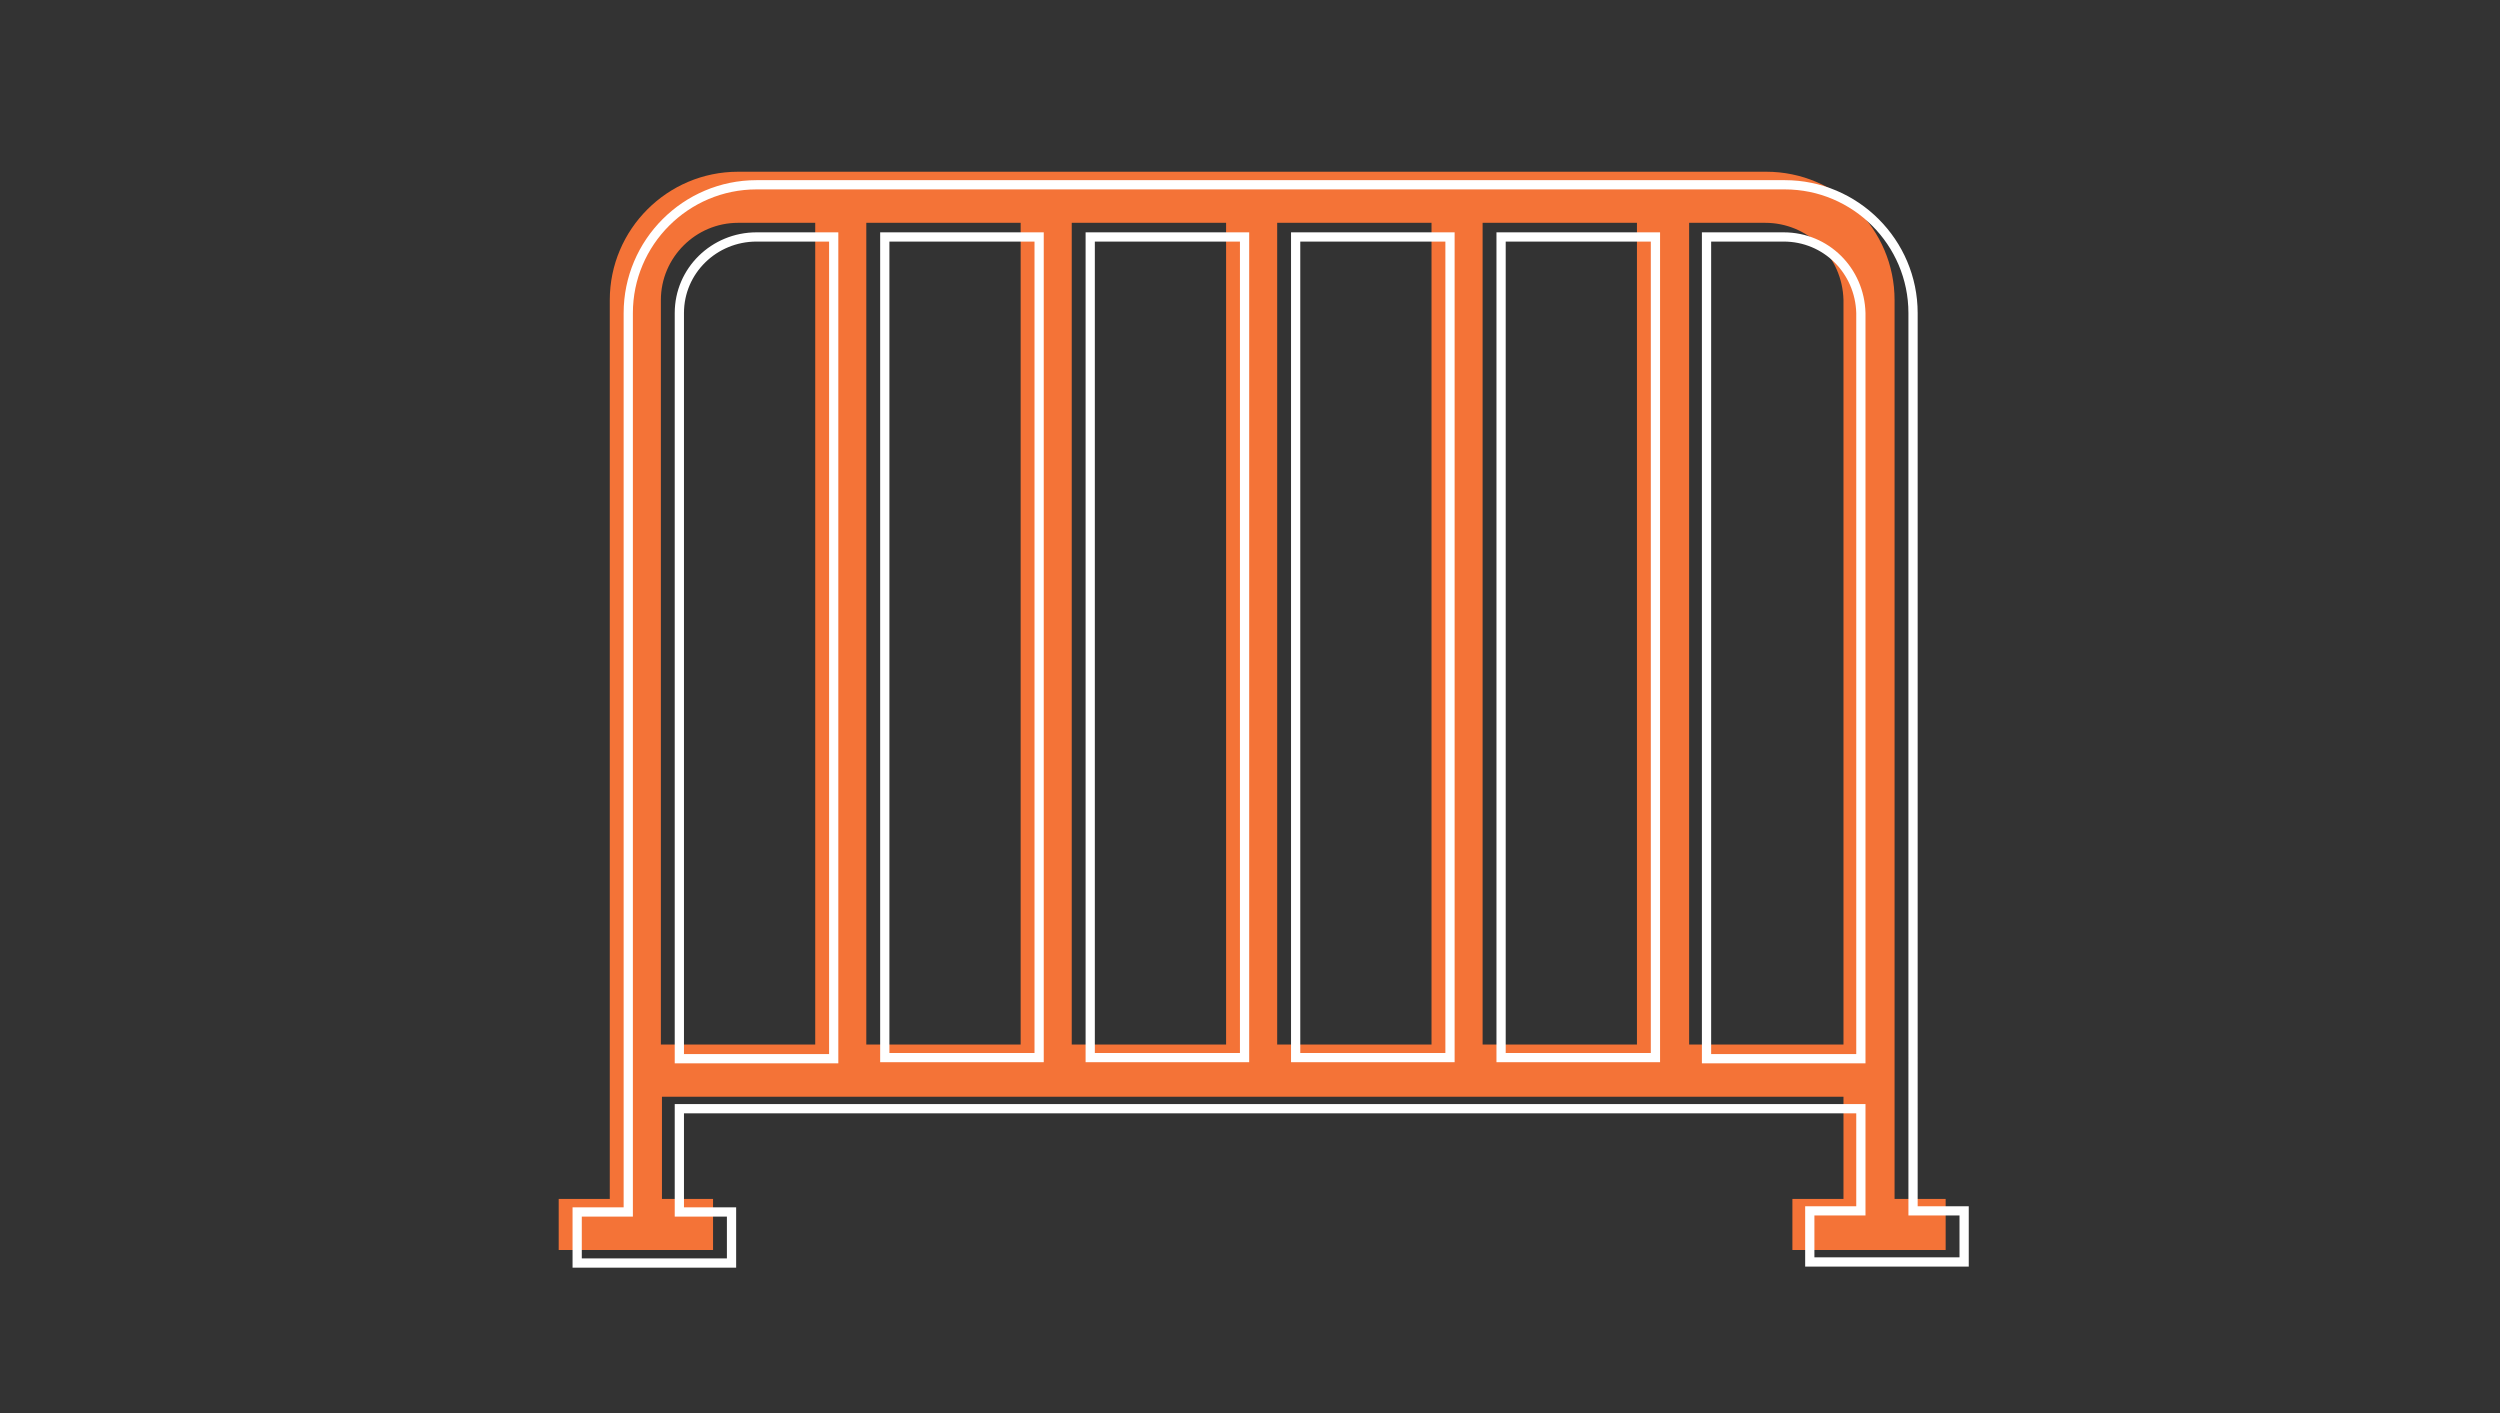
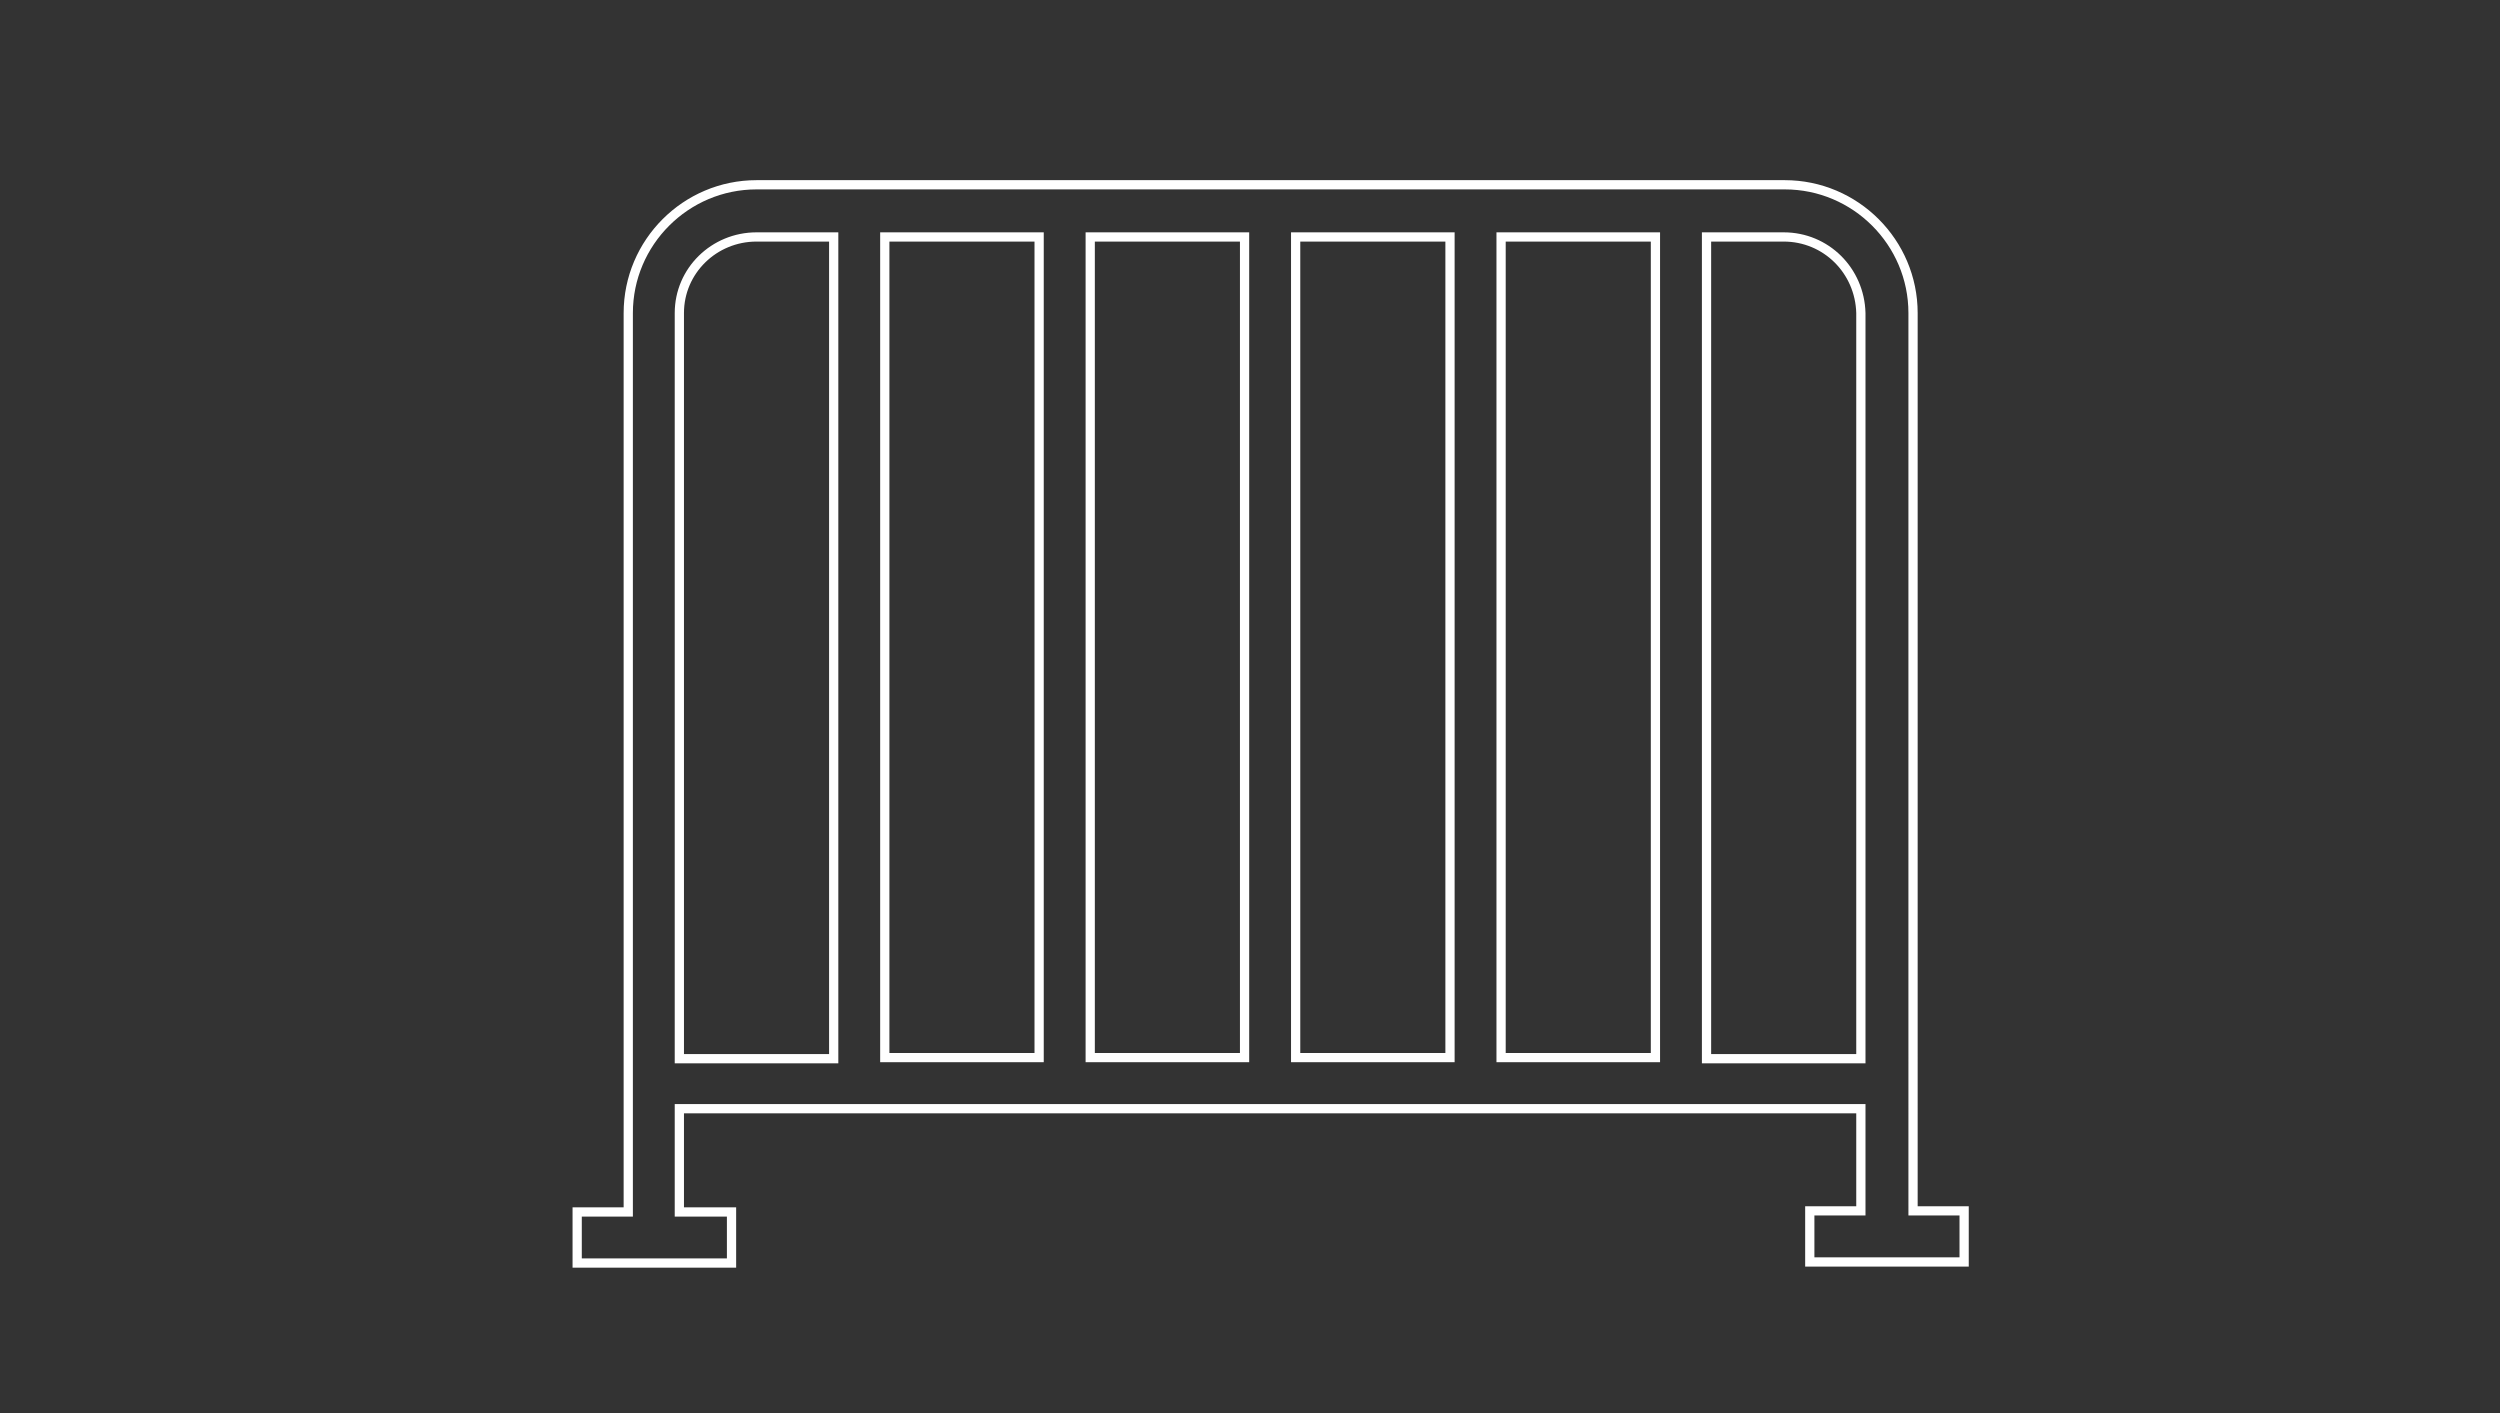
<svg xmlns="http://www.w3.org/2000/svg" id="Layer_1" x="0px" y="0px" viewBox="0 0 230 130" style="enable-background:new 0 0 230 130;" xml:space="preserve">
  <rect x="0" y="0" width="230" height="130" fill="#333333" stroke="none" />
  <style type="text/css">	.st0{fill:#F47337;}	.st1{fill:none;stroke:#FFFFFF;stroke-width:0.85;stroke-miterlimit:10;}	.st2{fill:#B9DBEA;stroke:#374954;stroke-width:0.78;stroke-miterlimit:10;}	.st3{fill:#FFFFFF;stroke:#FFFFFF;stroke-width:0.78;stroke-miterlimit:10;}	.st4{fill:#B9DBEA;stroke:#FFFFFF;stroke-width:0.78;stroke-miterlimit:10;}	.st5{fill:#B9DBEA;stroke:#F1F2F2;stroke-width:0.78;stroke-miterlimit:10;}	.st6{fill:#B9DBEA;stroke:#E6E7E8;stroke-width:0.78;stroke-miterlimit:10;}	.st7{fill:#FFFFFF;stroke:#F1F2F2;stroke-width:0.78;stroke-miterlimit:10;}	.st8{fill:#B9DBEA;fill-opacity:0;}	.st9{opacity:0;fill:#B9DBEA;stroke:#374954;stroke-width:0.78;stroke-miterlimit:10;enable-background:new    ;}	.st10{opacity:1.000000e-02;fill:#B9DBEA;stroke:#374954;stroke-width:0.78;stroke-miterlimit:10;enable-background:new    ;}	.st11{opacity:2.000000e-02;fill:#B9DBEA;stroke:#374954;stroke-width:0.78;stroke-miterlimit:10;enable-background:new    ;}	.st12{opacity:3.000000e-02;fill:#B9DBEA;stroke:#374954;stroke-width:0.78;stroke-miterlimit:10;enable-background:new    ;}	.st13{opacity:4.000000e-02;fill:#B9DBEA;stroke:#374954;stroke-width:0.78;stroke-miterlimit:10;enable-background:new    ;}	.st14{opacity:5.000000e-02;fill:#B9DBEA;stroke:#374954;stroke-width:0.78;stroke-miterlimit:10;enable-background:new    ;}	.st15{opacity:6.000000e-02;fill:#B9DBEA;stroke:#374954;stroke-width:0.78;stroke-miterlimit:10;enable-background:new    ;}	.st16{opacity:7.000000e-02;fill:#B9DBEA;stroke:#374954;stroke-width:0.78;stroke-miterlimit:10;enable-background:new    ;}	.st17{opacity:8.000000e-02;fill:#B9DBEA;stroke:#374954;stroke-width:0.78;stroke-miterlimit:10;enable-background:new    ;}	.st18{opacity:9.000000e-02;fill:#B9DBEA;stroke:#374954;stroke-width:0.78;stroke-miterlimit:10;enable-background:new    ;}	.st19{opacity:0.1;fill:#B9DBEA;stroke:#374954;stroke-width:0.78;stroke-miterlimit:10;enable-background:new    ;}	.st20{opacity:0.11;fill:#B9DBEA;stroke:#374954;stroke-width:0.78;stroke-miterlimit:10;enable-background:new    ;}	.st21{opacity:0.12;fill:#B9DBEA;stroke:#374954;stroke-width:0.78;stroke-miterlimit:10;enable-background:new    ;}	.st22{opacity:0.13;fill:#B9DBEA;stroke:#374954;stroke-width:0.78;stroke-miterlimit:10;enable-background:new    ;}	.st23{opacity:0.14;fill:#B9DBEA;stroke:#374954;stroke-width:0.78;stroke-miterlimit:10;enable-background:new    ;}	.st24{opacity:0.15;fill:#B9DBEA;stroke:#374954;stroke-width:0.78;stroke-miterlimit:10;enable-background:new    ;}	.st25{opacity:0.16;fill:#B9DBEA;stroke:#374954;stroke-width:0.78;stroke-miterlimit:10;enable-background:new    ;}	.st26{opacity:0.17;fill:#B9DBEA;stroke:#374954;stroke-width:0.78;stroke-miterlimit:10;enable-background:new    ;}	.st27{opacity:0.18;fill:#B9DBEA;stroke:#374954;stroke-width:0.78;stroke-miterlimit:10;enable-background:new    ;}	.st28{opacity:0.19;fill:#B9DBEA;stroke:#374954;stroke-width:0.78;stroke-miterlimit:10;enable-background:new    ;}	.st29{opacity:0.2;fill:#B9DBEA;stroke:#374954;stroke-width:0.78;stroke-miterlimit:10;enable-background:new    ;}	.st30{opacity:0.21;fill:#B9DBEA;stroke:#374954;stroke-width:0.78;stroke-miterlimit:10;enable-background:new    ;}	.st31{opacity:0.22;fill:#B9DBEA;stroke:#374954;stroke-width:0.78;stroke-miterlimit:10;enable-background:new    ;}	.st32{opacity:0.23;fill:#B9DBEA;stroke:#374954;stroke-width:0.78;stroke-miterlimit:10;enable-background:new    ;}	.st33{opacity:0.24;fill:#B9DBEA;stroke:#374954;stroke-width:0.78;stroke-miterlimit:10;enable-background:new    ;}	.st34{opacity:0.25;fill:#B9DBEA;stroke:#374954;stroke-width:0.78;stroke-miterlimit:10;enable-background:new    ;}	.st35{opacity:0.26;fill:#B9DBEA;stroke:#374954;stroke-width:0.78;stroke-miterlimit:10;enable-background:new    ;}	.st36{opacity:0.27;fill:#B9DBEA;stroke:#374954;stroke-width:0.78;stroke-miterlimit:10;enable-background:new    ;}	.st37{opacity:0.28;fill:#B9DBEA;stroke:#374954;stroke-width:0.78;stroke-miterlimit:10;enable-background:new    ;}	.st38{opacity:0.29;fill:#B9DBEA;stroke:#374954;stroke-width:0.78;stroke-miterlimit:10;enable-background:new    ;}	.st39{opacity:0.3;fill:#B9DBEA;stroke:#374954;stroke-width:0.78;stroke-miterlimit:10;enable-background:new    ;}	.st40{opacity:0.31;fill:#B9DBEA;stroke:#374954;stroke-width:0.78;stroke-miterlimit:10;enable-background:new    ;}	.st41{opacity:0.32;fill:#B9DBEA;stroke:#374954;stroke-width:0.78;stroke-miterlimit:10;enable-background:new    ;}	.st42{opacity:0.33;fill:#B9DBEA;stroke:#374954;stroke-width:0.78;stroke-miterlimit:10;enable-background:new    ;}	.st43{opacity:0.34;fill:#B9DBEA;stroke:#374954;stroke-width:0.78;stroke-miterlimit:10;enable-background:new    ;}	.st44{opacity:0.35;fill:#B9DBEA;stroke:#374954;stroke-width:0.78;stroke-miterlimit:10;enable-background:new    ;}	.st45{opacity:0.36;fill:#B9DBEA;stroke:#374954;stroke-width:0.78;stroke-miterlimit:10;enable-background:new    ;}	.st46{opacity:0.37;fill:#B9DBEA;stroke:#374954;stroke-width:0.78;stroke-miterlimit:10;enable-background:new    ;}	.st47{opacity:0.38;fill:#B9DBEA;stroke:#374954;stroke-width:0.78;stroke-miterlimit:10;enable-background:new    ;}	.st48{opacity:0.39;fill:#B9DBEA;stroke:#374954;stroke-width:0.78;stroke-miterlimit:10;enable-background:new    ;}	.st49{opacity:0.4;fill:#B9DBEA;stroke:#374954;stroke-width:0.78;stroke-miterlimit:10;enable-background:new    ;}	.st50{opacity:0.41;fill:#B9DBEA;stroke:#374954;stroke-width:0.78;stroke-miterlimit:10;enable-background:new    ;}	.st51{opacity:0.42;fill:#B9DBEA;stroke:#374954;stroke-width:0.78;stroke-miterlimit:10;enable-background:new    ;}	.st52{opacity:0.43;fill:#B9DBEA;stroke:#374954;stroke-width:0.78;stroke-miterlimit:10;enable-background:new    ;}	.st53{opacity:0.44;fill:#B9DBEA;stroke:#374954;stroke-width:0.78;stroke-miterlimit:10;enable-background:new    ;}	.st54{opacity:0.45;fill:#B9DBEA;stroke:#374954;stroke-width:0.78;stroke-miterlimit:10;enable-background:new    ;}	.st55{opacity:0.46;fill:#B9DBEA;stroke:#374954;stroke-width:0.78;stroke-miterlimit:10;enable-background:new    ;}	.st56{opacity:0.47;fill:#B9DBEA;stroke:#374954;stroke-width:0.78;stroke-miterlimit:10;enable-background:new    ;}	.st57{opacity:0.48;fill:#B9DBEA;stroke:#374954;stroke-width:0.78;stroke-miterlimit:10;enable-background:new    ;}	.st58{opacity:0.49;fill:#B9DBEA;stroke:#374954;stroke-width:0.78;stroke-miterlimit:10;enable-background:new    ;}	.st59{opacity:0.5;fill:#B9DBEA;stroke:#374954;stroke-width:0.78;stroke-miterlimit:10;enable-background:new    ;}	.st60{opacity:0.51;fill:#B9DBEA;stroke:#374954;stroke-width:0.78;stroke-miterlimit:10;enable-background:new    ;}	.st61{opacity:0.52;fill:#B9DBEA;stroke:#374954;stroke-width:0.78;stroke-miterlimit:10;enable-background:new    ;}	.st62{opacity:0.53;fill:#B9DBEA;stroke:#374954;stroke-width:0.78;stroke-miterlimit:10;enable-background:new    ;}	.st63{opacity:0.54;fill:#B9DBEA;stroke:#374954;stroke-width:0.78;stroke-miterlimit:10;enable-background:new    ;}	.st64{opacity:0.55;fill:#B9DBEA;stroke:#374954;stroke-width:0.78;stroke-miterlimit:10;enable-background:new    ;}	.st65{opacity:0.56;fill:#B9DBEA;stroke:#374954;stroke-width:0.78;stroke-miterlimit:10;enable-background:new    ;}	.st66{opacity:0.57;fill:#B9DBEA;stroke:#374954;stroke-width:0.78;stroke-miterlimit:10;enable-background:new    ;}	.st67{opacity:0.58;fill:#B9DBEA;stroke:#374954;stroke-width:0.78;stroke-miterlimit:10;enable-background:new    ;}	.st68{opacity:0.59;fill:#B9DBEA;stroke:#374954;stroke-width:0.78;stroke-miterlimit:10;enable-background:new    ;}	.st69{opacity:0.6;fill:#B9DBEA;stroke:#374954;stroke-width:0.78;stroke-miterlimit:10;enable-background:new    ;}	.st70{opacity:0.61;fill:#B9DBEA;stroke:#374954;stroke-width:0.78;stroke-miterlimit:10;enable-background:new    ;}	.st71{opacity:0.62;fill:#B9DBEA;stroke:#374954;stroke-width:0.78;stroke-miterlimit:10;enable-background:new    ;}	.st72{opacity:0.63;fill:#B9DBEA;stroke:#374954;stroke-width:0.78;stroke-miterlimit:10;enable-background:new    ;}	.st73{opacity:0.64;fill:#B9DBEA;stroke:#374954;stroke-width:0.78;stroke-miterlimit:10;enable-background:new    ;}	.st74{opacity:0.65;fill:#B9DBEA;stroke:#374954;stroke-width:0.78;stroke-miterlimit:10;enable-background:new    ;}	.st75{opacity:0.66;fill:#B9DBEA;stroke:#374954;stroke-width:0.78;stroke-miterlimit:10;enable-background:new    ;}	.st76{opacity:0.67;fill:#B9DBEA;stroke:#374954;stroke-width:0.78;stroke-miterlimit:10;enable-background:new    ;}	.st77{opacity:0.68;fill:#B9DBEA;stroke:#374954;stroke-width:0.78;stroke-miterlimit:10;enable-background:new    ;}	.st78{opacity:0.69;fill:#B9DBEA;stroke:#374954;stroke-width:0.78;stroke-miterlimit:10;enable-background:new    ;}	.st79{opacity:0.7;fill:#B9DBEA;stroke:#374954;stroke-width:0.78;stroke-miterlimit:10;enable-background:new    ;}	.st80{opacity:0.71;fill:#B9DBEA;stroke:#374954;stroke-width:0.78;stroke-miterlimit:10;enable-background:new    ;}	.st81{opacity:0.72;fill:#B9DBEA;stroke:#374954;stroke-width:0.78;stroke-miterlimit:10;enable-background:new    ;}	.st82{opacity:0.73;fill:#B9DBEA;stroke:#374954;stroke-width:0.78;stroke-miterlimit:10;enable-background:new    ;}	.st83{opacity:0.74;fill:#B9DBEA;stroke:#374954;stroke-width:0.78;stroke-miterlimit:10;enable-background:new    ;}	.st84{opacity:0.75;fill:#B9DBEA;stroke:#374954;stroke-width:0.78;stroke-miterlimit:10;enable-background:new    ;}	.st85{opacity:0.76;fill:#B9DBEA;stroke:#374954;stroke-width:0.78;stroke-miterlimit:10;enable-background:new    ;}	.st86{opacity:0.77;fill:#B9DBEA;stroke:#374954;stroke-width:0.78;stroke-miterlimit:10;enable-background:new    ;}	.st87{opacity:0.78;fill:#B9DBEA;stroke:#374954;stroke-width:0.78;stroke-miterlimit:10;enable-background:new    ;}	.st88{opacity:0.79;fill:#B9DBEA;stroke:#374954;stroke-width:0.78;stroke-miterlimit:10;enable-background:new    ;}	.st89{opacity:0.8;fill:#B9DBEA;stroke:#374954;stroke-width:0.78;stroke-miterlimit:10;enable-background:new    ;}	.st90{opacity:0.81;fill:#B9DBEA;stroke:#374954;stroke-width:0.78;stroke-miterlimit:10;enable-background:new    ;}	.st91{opacity:0.82;fill:#B9DBEA;stroke:#374954;stroke-width:0.78;stroke-miterlimit:10;enable-background:new    ;}	.st92{opacity:0.83;fill:#B9DBEA;stroke:#374954;stroke-width:0.78;stroke-miterlimit:10;enable-background:new    ;}	.st93{opacity:0.84;fill:#B9DBEA;stroke:#374954;stroke-width:0.78;stroke-miterlimit:10;enable-background:new    ;}	.st94{opacity:0.85;fill:#B9DBEA;stroke:#374954;stroke-width:0.78;stroke-miterlimit:10;enable-background:new    ;}	.st95{opacity:0.86;fill:#B9DBEA;stroke:#374954;stroke-width:0.78;stroke-miterlimit:10;enable-background:new    ;}	.st96{opacity:0.87;fill:#B9DBEA;stroke:#374954;stroke-width:0.78;stroke-miterlimit:10;enable-background:new    ;}	.st97{opacity:0.88;fill:#B9DBEA;stroke:#374954;stroke-width:0.78;stroke-miterlimit:10;enable-background:new    ;}	.st98{opacity:0.89;fill:#B9DBEA;stroke:#374954;stroke-width:0.78;stroke-miterlimit:10;enable-background:new    ;}	.st99{opacity:0.9;fill:#B9DBEA;stroke:#374954;stroke-width:0.78;stroke-miterlimit:10;enable-background:new    ;}	.st100{opacity:0.91;fill:#B9DBEA;stroke:#374954;stroke-width:0.78;stroke-miterlimit:10;enable-background:new    ;}	.st101{opacity:0.92;fill:#B9DBEA;stroke:#374954;stroke-width:0.78;stroke-miterlimit:10;enable-background:new    ;}	.st102{opacity:0.93;fill:#B9DBEA;stroke:#374954;stroke-width:0.78;stroke-miterlimit:10;enable-background:new    ;}	.st103{opacity:0.94;fill:#B9DBEA;stroke:#374954;stroke-width:0.78;stroke-miterlimit:10;enable-background:new    ;}	.st104{opacity:0.95;fill:#B9DBEA;stroke:#374954;stroke-width:0.78;stroke-miterlimit:10;enable-background:new    ;}	.st105{opacity:0.96;fill:#B9DBEA;stroke:#374954;stroke-width:0.78;stroke-miterlimit:10;enable-background:new    ;}	.st106{opacity:0.97;fill:#B9DBEA;stroke:#374954;stroke-width:0.78;stroke-miterlimit:10;enable-background:new    ;}	.st107{opacity:0.98;fill:#B9DBEA;stroke:#374954;stroke-width:0.78;stroke-miterlimit:10;enable-background:new    ;}	.st108{opacity:0.99;fill:#B9DBEA;stroke:#374954;stroke-width:0.78;stroke-miterlimit:10;enable-background:new    ;}	.st109{fill:#B9DBEA;stroke:#374954;stroke-width:0.78;stroke-miterlimit:10;enable-background:new    ;}	.st110{fill:#FF742F;}	.st111{fill:#FF742F;fill-opacity:0;}	.st112{opacity:0;fill:#FF742F;enable-background:new    ;}	.st113{opacity:1.000000e-02;fill:#FF742F;enable-background:new    ;}	.st114{opacity:2.000000e-02;fill:#FF742F;enable-background:new    ;}	.st115{opacity:3.000000e-02;fill:#FF742F;enable-background:new    ;}	.st116{opacity:4.000000e-02;fill:#FF742F;enable-background:new    ;}	.st117{opacity:5.000000e-02;fill:#FF742F;enable-background:new    ;}	.st118{opacity:6.000000e-02;fill:#FF742F;enable-background:new    ;}	.st119{opacity:7.000000e-02;fill:#FF742F;enable-background:new    ;}	.st120{opacity:8.000000e-02;fill:#FF742F;enable-background:new    ;}	.st121{opacity:9.000000e-02;fill:#FF742F;enable-background:new    ;}	.st122{opacity:0.1;fill:#FF742F;enable-background:new    ;}	.st123{opacity:0.11;fill:#FF742F;enable-background:new    ;}	.st124{opacity:0.12;fill:#FF742F;enable-background:new    ;}	.st125{opacity:0.13;fill:#FF742F;enable-background:new    ;}	.st126{opacity:0.14;fill:#FF742F;enable-background:new    ;}	.st127{opacity:0.15;fill:#FF742F;enable-background:new    ;}	.st128{opacity:0.16;fill:#FF742F;enable-background:new    ;}	.st129{opacity:0.17;fill:#FF742F;enable-background:new    ;}	.st130{opacity:0.18;fill:#FF742F;enable-background:new    ;}	.st131{opacity:0.19;fill:#FF742F;enable-background:new    ;}	.st132{opacity:0.2;fill:#FF742F;enable-background:new    ;}	.st133{opacity:0.21;fill:#FF742F;enable-background:new    ;}	.st134{opacity:0.22;fill:#FF742F;enable-background:new    ;}	.st135{opacity:0.23;fill:#FF742F;enable-background:new    ;}	.st136{opacity:0.24;fill:#FF742F;enable-background:new    ;}	.st137{opacity:0.25;fill:#FF742F;enable-background:new    ;}	.st138{opacity:0.26;fill:#FF742F;enable-background:new    ;}	.st139{opacity:0.27;fill:#FF742F;enable-background:new    ;}	.st140{opacity:0.28;fill:#FF742F;enable-background:new    ;}	.st141{opacity:0.29;fill:#FF742F;enable-background:new    ;}	.st142{opacity:0.3;fill:#FF742F;enable-background:new    ;}	.st143{opacity:0.31;fill:#FF742F;enable-background:new    ;}	.st144{opacity:0.32;fill:#FF742F;enable-background:new    ;}	.st145{opacity:0.33;fill:#FF742F;enable-background:new    ;}	.st146{opacity:0.34;fill:#FF742F;enable-background:new    ;}	.st147{opacity:0.35;fill:#FF742F;enable-background:new    ;}	.st148{opacity:0.36;fill:#FF742F;enable-background:new    ;}	.st149{opacity:0.37;fill:#FF742F;enable-background:new    ;}	.st150{opacity:0.38;fill:#FF742F;enable-background:new    ;}	.st151{opacity:0.39;fill:#FF742F;enable-background:new    ;}	.st152{opacity:0.4;fill:#FF742F;enable-background:new    ;}	.st153{opacity:0.41;fill:#FF742F;enable-background:new    ;}	.st154{opacity:0.42;fill:#FF742F;enable-background:new    ;}	.st155{opacity:0.43;fill:#FF742F;enable-background:new    ;}	.st156{opacity:0.44;fill:#FF742F;enable-background:new    ;}	.st157{opacity:0.45;fill:#FF742F;enable-background:new    ;}	.st158{opacity:0.46;fill:#FF742F;enable-background:new    ;}	.st159{opacity:0.47;fill:#FF742F;enable-background:new    ;}	.st160{opacity:0.48;fill:#FF742F;enable-background:new    ;}	.st161{opacity:0.49;fill:#FF742F;enable-background:new    ;}	.st162{opacity:0.5;fill:#FF742F;enable-background:new    ;}	.st163{opacity:0.51;fill:#FF742F;enable-background:new    ;}	.st164{opacity:0.52;fill:#FF742F;enable-background:new    ;}	.st165{opacity:0.53;fill:#FF742F;enable-background:new    ;}	.st166{opacity:0.54;fill:#FF742F;enable-background:new    ;}	.st167{opacity:0.55;fill:#FF742F;enable-background:new    ;}	.st168{opacity:0.56;fill:#FF742F;enable-background:new    ;}	.st169{opacity:0.57;fill:#FF742F;enable-background:new    ;}	.st170{opacity:0.58;fill:#FF742F;enable-background:new    ;}	.st171{opacity:0.59;fill:#FF742F;enable-background:new    ;}	.st172{opacity:0.6;fill:#FF742F;enable-background:new    ;}	.st173{opacity:0.61;fill:#FF742F;enable-background:new    ;}	.st174{opacity:0.62;fill:#FF742F;enable-background:new    ;}	.st175{opacity:0.63;fill:#FF742F;enable-background:new    ;}	.st176{opacity:0.64;fill:#FF742F;enable-background:new    ;}	.st177{opacity:0.65;fill:#FF742F;enable-background:new    ;}	.st178{opacity:0.66;fill:#FF742F;enable-background:new    ;}	.st179{opacity:0.67;fill:#FF742F;enable-background:new    ;}	.st180{opacity:0.68;fill:#FF742F;enable-background:new    ;}	.st181{opacity:0.69;fill:#FF742F;enable-background:new    ;}	.st182{opacity:0.7;fill:#FF742F;enable-background:new    ;}	.st183{opacity:0.71;fill:#FF742F;enable-background:new    ;}	.st184{opacity:0.72;fill:#FF742F;enable-background:new    ;}	.st185{opacity:0.73;fill:#FF742F;enable-background:new    ;}	.st186{opacity:0.74;fill:#FF742F;enable-background:new    ;}	.st187{opacity:0.75;fill:#FF742F;enable-background:new    ;}	.st188{opacity:0.76;fill:#FF742F;enable-background:new    ;}	.st189{opacity:0.77;fill:#FF742F;enable-background:new    ;}	.st190{opacity:0.78;fill:#FF742F;enable-background:new    ;}	.st191{opacity:0.79;fill:#FF742F;enable-background:new    ;}	.st192{opacity:0.8;fill:#FF742F;enable-background:new    ;}	.st193{opacity:0.81;fill:#FF742F;enable-background:new    ;}	.st194{opacity:0.82;fill:#FF742F;enable-background:new    ;}	.st195{opacity:0.83;fill:#FF742F;enable-background:new    ;}	.st196{opacity:0.84;fill:#FF742F;enable-background:new    ;}	.st197{opacity:0.85;fill:#FF742F;enable-background:new    ;}	.st198{opacity:0.86;fill:#FF742F;enable-background:new    ;}	.st199{opacity:0.87;fill:#FF742F;enable-background:new    ;}	.st200{opacity:0.88;fill:#FF742F;enable-background:new    ;}	.st201{opacity:0.89;fill:#FF742F;enable-background:new    ;}	.st202{opacity:0.9;fill:#FF742F;enable-background:new    ;}	.st203{opacity:0.91;fill:#FF742F;enable-background:new    ;}	.st204{opacity:0.92;fill:#FF742F;enable-background:new    ;}	.st205{opacity:0.93;fill:#FF742F;enable-background:new    ;}	.st206{opacity:0.94;fill:#FF742F;enable-background:new    ;}	.st207{opacity:0.95;fill:#FF742F;enable-background:new    ;}	.st208{opacity:0.96;fill:#FF742F;enable-background:new    ;}	.st209{opacity:0.97;fill:#FF742F;enable-background:new    ;}	.st210{opacity:0.98;fill:#FF742F;enable-background:new    ;}	.st211{opacity:0.99;fill:#FF742F;enable-background:new    ;}	.st212{fill:#FF742F;enable-background:new    ;}	.st213{fill:#FFFFFF;}	.st214{fill:#3F4A54;}	.st215{fill:#F1F2F2;}	.st216{fill:#C3DBEA;}	.st217{fill:#B9DBEA;stroke:#FFFFFF;stroke-width:0.487;stroke-miterlimit:10;}	.st218{fill:#B9DBEA;fill-opacity:0;stroke:#FFFFFF;stroke-miterlimit:10;}	.st219{opacity:3.984064e-03;fill:#B9DBEA;stroke:#FFFFFF;stroke-width:0.487;stroke-miterlimit:10;enable-background:new    ;}	.st220{opacity:7.968128e-03;fill:#B9DBEA;stroke:#FFFFFF;stroke-width:0.487;stroke-miterlimit:10;enable-background:new    ;}	.st221{opacity:1.195219e-02;fill:#B9DBEA;stroke:#FFFFFF;stroke-width:0.487;stroke-miterlimit:10;enable-background:new    ;}	.st222{opacity:1.593626e-02;fill:#B9DBEA;stroke:#FFFFFF;stroke-width:0.487;stroke-miterlimit:10;enable-background:new    ;}	.st223{opacity:1.992032e-02;fill:#B9DBEA;stroke:#FFFFFF;stroke-width:0.487;stroke-miterlimit:10;enable-background:new    ;}	.st224{opacity:2.390438e-02;fill:#B9DBEA;stroke:#FFFFFF;stroke-width:0.487;stroke-miterlimit:10;enable-background:new    ;}	.st225{opacity:2.788845e-02;fill:#B9DBEA;stroke:#FFFFFF;stroke-width:0.487;stroke-miterlimit:10;enable-background:new    ;}	.st226{opacity:3.187251e-02;fill:#B9DBEA;stroke:#FFFFFF;stroke-width:0.487;stroke-miterlimit:10;enable-background:new    ;}	.st227{opacity:3.585657e-02;fill:#B9DBEA;stroke:#FFFFFF;stroke-width:0.487;stroke-miterlimit:10;enable-background:new    ;}	.st228{opacity:3.984064e-02;fill:#B9DBEA;stroke:#FFFFFF;stroke-width:0.487;stroke-miterlimit:10;enable-background:new    ;}	.st229{opacity:4.382470e-02;fill:#B9DBEA;stroke:#FFFFFF;stroke-width:0.487;stroke-miterlimit:10;enable-background:new    ;}	.st230{opacity:4.780877e-02;fill:#B9DBEA;stroke:#FFFFFF;stroke-width:0.487;stroke-miterlimit:10;enable-background:new    ;}	.st231{opacity:5.179283e-02;fill:#B9DBEA;stroke:#FFFFFF;stroke-width:0.487;stroke-miterlimit:10;enable-background:new    ;}	.st232{opacity:5.577689e-02;fill:#B9DBEA;stroke:#FFFFFF;stroke-width:0.487;stroke-miterlimit:10;enable-background:new    ;}	.st233{opacity:5.976096e-02;fill:#B9DBEA;stroke:#FFFFFF;stroke-width:0.487;stroke-miterlimit:10;enable-background:new    ;}	.st234{opacity:6.374502e-02;fill:#B9DBEA;stroke:#FFFFFF;stroke-width:0.487;stroke-miterlimit:10;enable-background:new    ;}	.st235{opacity:6.772909e-02;fill:#B9DBEA;stroke:#FFFFFF;stroke-width:0.487;stroke-miterlimit:10;enable-background:new    ;}	.st236{opacity:7.171315e-02;fill:#B9DBEA;stroke:#FFFFFF;stroke-width:0.487;stroke-miterlimit:10;enable-background:new    ;}	.st237{opacity:7.569721e-02;fill:#B9DBEA;stroke:#FFFFFF;stroke-width:0.487;stroke-miterlimit:10;enable-background:new    ;}	.st238{opacity:7.968128e-02;fill:#B9DBEA;stroke:#FFFFFF;stroke-width:0.487;stroke-miterlimit:10;enable-background:new    ;}	.st239{opacity:8.366534e-02;fill:#B9DBEA;stroke:#FFFFFF;stroke-width:0.487;stroke-miterlimit:10;enable-background:new    ;}	.st240{opacity:8.764941e-02;fill:#B9DBEA;stroke:#FFFFFF;stroke-width:0.487;stroke-miterlimit:10;enable-background:new    ;}	.st241{opacity:9.163347e-02;fill:#B9DBEA;stroke:#FFFFFF;stroke-width:0.487;stroke-miterlimit:10;enable-background:new    ;}	.st242{opacity:9.561753e-02;fill:#B9DBEA;stroke:#FFFFFF;stroke-width:0.487;stroke-miterlimit:10;enable-background:new    ;}	.st243{opacity:9.960160e-02;fill:#B9DBEA;stroke:#FFFFFF;stroke-width:0.487;stroke-miterlimit:10;enable-background:new    ;}	.st244{opacity:0.104;fill:#B9DBEA;stroke:#FFFFFF;stroke-width:0.487;stroke-miterlimit:10;enable-background:new    ;}	.st245{opacity:0.108;fill:#B9DBEA;stroke:#FFFFFF;stroke-width:0.487;stroke-miterlimit:10;enable-background:new    ;}	.st246{opacity:0.112;fill:#B9DBEA;stroke:#FFFFFF;stroke-width:0.487;stroke-miterlimit:10;enable-background:new    ;}	.st247{opacity:0.116;fill:#B9DBEA;stroke:#FFFFFF;stroke-width:0.487;stroke-miterlimit:10;enable-background:new    ;}	.st248{opacity:0.119;fill:#B9DBEA;stroke:#FFFFFF;stroke-width:0.487;stroke-miterlimit:10;enable-background:new    ;}	.st249{opacity:0.123;fill:#B9DBEA;stroke:#FFFFFF;stroke-width:0.487;stroke-miterlimit:10;enable-background:new    ;}	.st250{opacity:0.128;fill:#B9DBEA;stroke:#FFFFFF;stroke-width:0.487;stroke-miterlimit:10;enable-background:new    ;}	.st251{opacity:0.132;fill:#B9DBEA;stroke:#FFFFFF;stroke-width:0.487;stroke-miterlimit:10;enable-background:new    ;}	.st252{opacity:0.136;fill:#B9DBEA;stroke:#FFFFFF;stroke-width:0.487;stroke-miterlimit:10;enable-background:new    ;}	.st253{opacity:0.139;fill:#B9DBEA;stroke:#FFFFFF;stroke-width:0.487;stroke-miterlimit:10;enable-background:new    ;}	.st254{opacity:0.143;fill:#B9DBEA;stroke:#FFFFFF;stroke-width:0.487;stroke-miterlimit:10;enable-background:new    ;}	.st255{opacity:0.147;fill:#B9DBEA;stroke:#FFFFFF;stroke-width:0.487;stroke-miterlimit:10;enable-background:new    ;}	.st256{opacity:0.151;fill:#B9DBEA;stroke:#FFFFFF;stroke-width:0.487;stroke-miterlimit:10;enable-background:new    ;}	.st257{opacity:0.155;fill:#B9DBEA;stroke:#FFFFFF;stroke-width:0.487;stroke-miterlimit:10;enable-background:new    ;}	.st258{opacity:0.159;fill:#B9DBEA;stroke:#FFFFFF;stroke-width:0.487;stroke-miterlimit:10;enable-background:new    ;}	.st259{opacity:0.163;fill:#B9DBEA;stroke:#FFFFFF;stroke-width:0.487;stroke-miterlimit:10;enable-background:new    ;}	.st260{opacity:0.167;fill:#B9DBEA;stroke:#FFFFFF;stroke-width:0.487;stroke-miterlimit:10;enable-background:new    ;}	.st261{opacity:0.171;fill:#B9DBEA;stroke:#FFFFFF;stroke-width:0.487;stroke-miterlimit:10;enable-background:new    ;}	.st262{opacity:0.175;fill:#B9DBEA;stroke:#FFFFFF;stroke-width:0.487;stroke-miterlimit:10;enable-background:new    ;}	.st263{opacity:0.179;fill:#B9DBEA;stroke:#FFFFFF;stroke-width:0.487;stroke-miterlimit:10;enable-background:new    ;}	.st264{opacity:0.183;fill:#B9DBEA;stroke:#FFFFFF;stroke-width:0.487;stroke-miterlimit:10;enable-background:new    ;}	.st265{opacity:0.187;fill:#B9DBEA;stroke:#FFFFFF;stroke-width:0.487;stroke-miterlimit:10;enable-background:new    ;}	.st266{opacity:0.191;fill:#B9DBEA;stroke:#FFFFFF;stroke-width:0.487;stroke-miterlimit:10;enable-background:new    ;}	.st267{opacity:0.195;fill:#B9DBEA;stroke:#FFFFFF;stroke-width:0.487;stroke-miterlimit:10;enable-background:new    ;}	.st268{opacity:0.199;fill:#B9DBEA;stroke:#FFFFFF;stroke-width:0.487;stroke-miterlimit:10;enable-background:new    ;}	.st269{opacity:0.203;fill:#B9DBEA;stroke:#FFFFFF;stroke-width:0.487;stroke-miterlimit:10;enable-background:new    ;}	.st270{opacity:0.207;fill:#B9DBEA;stroke:#FFFFFF;stroke-width:0.487;stroke-miterlimit:10;enable-background:new    ;}	.st271{opacity:0.211;fill:#B9DBEA;stroke:#FFFFFF;stroke-width:0.487;stroke-miterlimit:10;enable-background:new    ;}	.st272{opacity:0.215;fill:#B9DBEA;stroke:#FFFFFF;stroke-width:0.487;stroke-miterlimit:10;enable-background:new    ;}	.st273{opacity:0.219;fill:#B9DBEA;stroke:#FFFFFF;stroke-width:0.487;stroke-miterlimit:10;enable-background:new    ;}	.st274{opacity:0.223;fill:#B9DBEA;stroke:#FFFFFF;stroke-width:0.487;stroke-miterlimit:10;enable-background:new    ;}	.st275{opacity:0.227;fill:#B9DBEA;stroke:#FFFFFF;stroke-width:0.487;stroke-miterlimit:10;enable-background:new    ;}	.st276{opacity:0.231;fill:#B9DBEA;stroke:#FFFFFF;stroke-width:0.487;stroke-miterlimit:10;enable-background:new    ;}	.st277{opacity:0.235;fill:#B9DBEA;stroke:#FFFFFF;stroke-width:0.487;stroke-miterlimit:10;enable-background:new    ;}	.st278{opacity:0.239;fill:#B9DBEA;stroke:#FFFFFF;stroke-width:0.487;stroke-miterlimit:10;enable-background:new    ;}	.st279{opacity:0.243;fill:#B9DBEA;stroke:#FFFFFF;stroke-width:0.487;stroke-miterlimit:10;enable-background:new    ;}	.st280{opacity:0.247;fill:#B9DBEA;stroke:#FFFFFF;stroke-width:0.487;stroke-miterlimit:10;enable-background:new    ;}	.st281{opacity:0.251;fill:#B9DBEA;stroke:#FFFFFF;stroke-width:0.487;stroke-miterlimit:10;enable-background:new    ;}	.st282{opacity:0.255;fill:#B9DBEA;stroke:#FFFFFF;stroke-width:0.487;stroke-miterlimit:10;enable-background:new    ;}	.st283{opacity:0.259;fill:#B9DBEA;stroke:#FFFFFF;stroke-width:0.487;stroke-miterlimit:10;enable-background:new    ;}	.st284{opacity:0.263;fill:#B9DBEA;stroke:#FFFFFF;stroke-width:0.487;stroke-miterlimit:10;enable-background:new    ;}	.st285{opacity:0.267;fill:#B9DBEA;stroke:#FFFFFF;stroke-width:0.487;stroke-miterlimit:10;enable-background:new    ;}	.st286{opacity:0.271;fill:#B9DBEA;stroke:#FFFFFF;stroke-width:0.487;stroke-miterlimit:10;enable-background:new    ;}	.st287{opacity:0.275;fill:#B9DBEA;stroke:#FFFFFF;stroke-width:0.487;stroke-miterlimit:10;enable-background:new    ;}	.st288{opacity:0.279;fill:#B9DBEA;stroke:#FFFFFF;stroke-width:0.487;stroke-miterlimit:10;enable-background:new    ;}	.st289{opacity:0.283;fill:#B9DBEA;stroke:#FFFFFF;stroke-width:0.487;stroke-miterlimit:10;enable-background:new    ;}	.st290{opacity:0.287;fill:#B9DBEA;stroke:#FFFFFF;stroke-width:0.487;stroke-miterlimit:10;enable-background:new    ;}	.st291{opacity:0.291;fill:#B9DBEA;stroke:#FFFFFF;stroke-width:0.487;stroke-miterlimit:10;enable-background:new    ;}	.st292{opacity:0.295;fill:#B9DBEA;stroke:#FFFFFF;stroke-width:0.487;stroke-miterlimit:10;enable-background:new    ;}	.st293{opacity:0.299;fill:#B9DBEA;stroke:#FFFFFF;stroke-width:0.487;stroke-miterlimit:10;enable-background:new    ;}	.st294{opacity:0.303;fill:#B9DBEA;stroke:#FFFFFF;stroke-width:0.487;stroke-miterlimit:10;enable-background:new    ;}	.st295{opacity:0.307;fill:#B9DBEA;stroke:#FFFFFF;stroke-width:0.487;stroke-miterlimit:10;enable-background:new    ;}	.st296{opacity:0.311;fill:#B9DBEA;stroke:#FFFFFF;stroke-width:0.487;stroke-miterlimit:10;enable-background:new    ;}	.st297{opacity:0.315;fill:#B9DBEA;stroke:#FFFFFF;stroke-width:0.487;stroke-miterlimit:10;enable-background:new    ;}	.st298{opacity:0.319;fill:#B9DBEA;stroke:#FFFFFF;stroke-width:0.487;stroke-miterlimit:10;enable-background:new    ;}	.st299{opacity:0.323;fill:#B9DBEA;stroke:#FFFFFF;stroke-width:0.487;stroke-miterlimit:10;enable-background:new    ;}	.st300{opacity:0.327;fill:#B9DBEA;stroke:#FFFFFF;stroke-width:0.487;stroke-miterlimit:10;enable-background:new    ;}	.st301{opacity:0.331;fill:#B9DBEA;stroke:#FFFFFF;stroke-width:0.487;stroke-miterlimit:10;enable-background:new    ;}	.st302{opacity:0.335;fill:#B9DBEA;stroke:#FFFFFF;stroke-width:0.487;stroke-miterlimit:10;enable-background:new    ;}	.st303{opacity:0.339;fill:#B9DBEA;stroke:#FFFFFF;stroke-width:0.487;stroke-miterlimit:10;enable-background:new    ;}	.st304{opacity:0.343;fill:#B9DBEA;stroke:#FFFFFF;stroke-width:0.487;stroke-miterlimit:10;enable-background:new    ;}	.st305{opacity:0.347;fill:#B9DBEA;stroke:#FFFFFF;stroke-width:0.487;stroke-miterlimit:10;enable-background:new    ;}	.st306{opacity:0.351;fill:#B9DBEA;stroke:#FFFFFF;stroke-width:0.487;stroke-miterlimit:10;enable-background:new    ;}	.st307{opacity:0.355;fill:#B9DBEA;stroke:#FFFFFF;stroke-width:0.487;stroke-miterlimit:10;enable-background:new    ;}	.st308{opacity:0.359;fill:#B9DBEA;stroke:#FFFFFF;stroke-width:0.487;stroke-miterlimit:10;enable-background:new    ;}	.st309{opacity:0.362;fill:#B9DBEA;stroke:#FFFFFF;stroke-width:0.487;stroke-miterlimit:10;enable-background:new    ;}	.st310{opacity:0.366;fill:#B9DBEA;stroke:#FFFFFF;stroke-width:0.487;stroke-miterlimit:10;enable-background:new    ;}	.st311{opacity:0.37;fill:#B9DBEA;stroke:#FFFFFF;stroke-width:0.487;stroke-miterlimit:10;enable-background:new    ;}	.st312{opacity:0.374;fill:#B9DBEA;stroke:#FFFFFF;stroke-width:0.487;stroke-miterlimit:10;enable-background:new    ;}	.st313{opacity:0.379;fill:#B9DBEA;stroke:#FFFFFF;stroke-width:0.487;stroke-miterlimit:10;enable-background:new    ;}	.st314{opacity:0.383;fill:#B9DBEA;stroke:#FFFFFF;stroke-width:0.487;stroke-miterlimit:10;enable-background:new    ;}	.st315{opacity:0.387;fill:#B9DBEA;stroke:#FFFFFF;stroke-width:0.487;stroke-miterlimit:10;enable-background:new    ;}	.st316{opacity:0.39;fill:#B9DBEA;stroke:#FFFFFF;stroke-width:0.487;stroke-miterlimit:10;enable-background:new    ;}	.st317{opacity:0.394;fill:#B9DBEA;stroke:#FFFFFF;stroke-width:0.487;stroke-miterlimit:10;enable-background:new    ;}	.st318{opacity:0.398;fill:#B9DBEA;stroke:#FFFFFF;stroke-width:0.487;stroke-miterlimit:10;enable-background:new    ;}	.st319{opacity:0.402;fill:#B9DBEA;stroke:#FFFFFF;stroke-width:0.487;stroke-miterlimit:10;enable-background:new    ;}	.st320{opacity:0.406;fill:#B9DBEA;stroke:#FFFFFF;stroke-width:0.487;stroke-miterlimit:10;enable-background:new    ;}	.st321{opacity:0.41;fill:#B9DBEA;stroke:#FFFFFF;stroke-width:0.487;stroke-miterlimit:10;enable-background:new    ;}	.st322{opacity:0.414;fill:#B9DBEA;stroke:#FFFFFF;stroke-width:0.487;stroke-miterlimit:10;enable-background:new    ;}	.st323{opacity:0.418;fill:#B9DBEA;stroke:#FFFFFF;stroke-width:0.487;stroke-miterlimit:10;enable-background:new    ;}	.st324{opacity:0.422;fill:#B9DBEA;stroke:#FFFFFF;stroke-width:0.487;stroke-miterlimit:10;enable-background:new    ;}	.st325{opacity:0.426;fill:#B9DBEA;stroke:#FFFFFF;stroke-width:0.487;stroke-miterlimit:10;enable-background:new    ;}	.st326{opacity:0.43;fill:#B9DBEA;stroke:#FFFFFF;stroke-width:0.487;stroke-miterlimit:10;enable-background:new    ;}	.st327{opacity:0.434;fill:#B9DBEA;stroke:#FFFFFF;stroke-width:0.487;stroke-miterlimit:10;enable-background:new    ;}	.st328{opacity:0.438;fill:#B9DBEA;stroke:#FFFFFF;stroke-width:0.487;stroke-miterlimit:10;enable-background:new    ;}	.st329{opacity:0.442;fill:#B9DBEA;stroke:#FFFFFF;stroke-width:0.487;stroke-miterlimit:10;enable-background:new    ;}	.st330{opacity:0.446;fill:#B9DBEA;stroke:#FFFFFF;stroke-width:0.487;stroke-miterlimit:10;enable-background:new    ;}	.st331{opacity:0.45;fill:#B9DBEA;stroke:#FFFFFF;stroke-width:0.487;stroke-miterlimit:10;enable-background:new    ;}	.st332{opacity:0.454;fill:#B9DBEA;stroke:#FFFFFF;stroke-width:0.487;stroke-miterlimit:10;enable-background:new    ;}	.st333{opacity:0.458;fill:#B9DBEA;stroke:#FFFFFF;stroke-width:0.487;stroke-miterlimit:10;enable-background:new    ;}	.st334{opacity:0.462;fill:#B9DBEA;stroke:#FFFFFF;stroke-width:0.487;stroke-miterlimit:10;enable-background:new    ;}	.st335{opacity:0.466;fill:#B9DBEA;stroke:#FFFFFF;stroke-width:0.487;stroke-miterlimit:10;enable-background:new    ;}	.st336{opacity:0.47;fill:#B9DBEA;stroke:#FFFFFF;stroke-width:0.487;stroke-miterlimit:10;enable-background:new    ;}	.st337{opacity:0.474;fill:#B9DBEA;stroke:#FFFFFF;stroke-width:0.487;stroke-miterlimit:10;enable-background:new    ;}	.st338{opacity:0.478;fill:#B9DBEA;stroke:#FFFFFF;stroke-width:0.487;stroke-miterlimit:10;enable-background:new    ;}	.st339{opacity:0.482;fill:#B9DBEA;stroke:#FFFFFF;stroke-width:0.487;stroke-miterlimit:10;enable-background:new    ;}	.st340{opacity:0.486;fill:#B9DBEA;stroke:#FFFFFF;stroke-width:0.487;stroke-miterlimit:10;enable-background:new    ;}	.st341{opacity:0.49;fill:#B9DBEA;stroke:#FFFFFF;stroke-width:0.487;stroke-miterlimit:10;enable-background:new    ;}	.st342{opacity:0.494;fill:#B9DBEA;stroke:#FFFFFF;stroke-width:0.487;stroke-miterlimit:10;enable-background:new    ;}	.st343{opacity:0.498;fill:#B9DBEA;stroke:#FFFFFF;stroke-width:0.487;stroke-miterlimit:10;enable-background:new    ;}	.st344{opacity:0.502;fill:#B9DBEA;stroke:#FFFFFF;stroke-width:0.487;stroke-miterlimit:10;enable-background:new    ;}	.st345{opacity:0.506;fill:#B9DBEA;stroke:#FFFFFF;stroke-width:0.487;stroke-miterlimit:10;enable-background:new    ;}	.st346{opacity:0.51;fill:#B9DBEA;stroke:#FFFFFF;stroke-width:0.487;stroke-miterlimit:10;enable-background:new    ;}	.st347{opacity:0.514;fill:#B9DBEA;stroke:#FFFFFF;stroke-width:0.487;stroke-miterlimit:10;enable-background:new    ;}	.st348{opacity:0.518;fill:#B9DBEA;stroke:#FFFFFF;stroke-width:0.487;stroke-miterlimit:10;enable-background:new    ;}	.st349{opacity:0.522;fill:#B9DBEA;stroke:#FFFFFF;stroke-width:0.487;stroke-miterlimit:10;enable-background:new    ;}	.st350{opacity:0.526;fill:#B9DBEA;stroke:#FFFFFF;stroke-width:0.487;stroke-miterlimit:10;enable-background:new    ;}	.st351{opacity:0.53;fill:#B9DBEA;stroke:#FFFFFF;stroke-width:0.487;stroke-miterlimit:10;enable-background:new    ;}	.st352{opacity:0.534;fill:#B9DBEA;stroke:#FFFFFF;stroke-width:0.487;stroke-miterlimit:10;enable-background:new    ;}	.st353{opacity:0.538;fill:#B9DBEA;stroke:#FFFFFF;stroke-width:0.487;stroke-miterlimit:10;enable-background:new    ;}	.st354{opacity:0.542;fill:#B9DBEA;stroke:#FFFFFF;stroke-width:0.487;stroke-miterlimit:10;enable-background:new    ;}	.st355{opacity:0.546;fill:#B9DBEA;stroke:#FFFFFF;stroke-width:0.487;stroke-miterlimit:10;enable-background:new    ;}	.st356{opacity:0.55;fill:#B9DBEA;stroke:#FFFFFF;stroke-width:0.487;stroke-miterlimit:10;enable-background:new    ;}	.st357{opacity:0.554;fill:#B9DBEA;stroke:#FFFFFF;stroke-width:0.487;stroke-miterlimit:10;enable-background:new    ;}	.st358{opacity:0.558;fill:#B9DBEA;stroke:#FFFFFF;stroke-width:0.487;stroke-miterlimit:10;enable-background:new    ;}	.st359{opacity:0.562;fill:#B9DBEA;stroke:#FFFFFF;stroke-width:0.487;stroke-miterlimit:10;enable-background:new    ;}	.st360{opacity:0.566;fill:#B9DBEA;stroke:#FFFFFF;stroke-width:0.487;stroke-miterlimit:10;enable-background:new    ;}	.st361{opacity:0.57;fill:#B9DBEA;stroke:#FFFFFF;stroke-width:0.487;stroke-miterlimit:10;enable-background:new    ;}	.st362{opacity:0.574;fill:#B9DBEA;stroke:#FFFFFF;stroke-width:0.487;stroke-miterlimit:10;enable-background:new    ;}	.st363{opacity:0.578;fill:#B9DBEA;stroke:#FFFFFF;stroke-width:0.487;stroke-miterlimit:10;enable-background:new    ;}	.st364{opacity:0.582;fill:#B9DBEA;stroke:#FFFFFF;stroke-width:0.487;stroke-miterlimit:10;enable-background:new    ;}	.st365{opacity:0.586;fill:#B9DBEA;stroke:#FFFFFF;stroke-width:0.487;stroke-miterlimit:10;enable-background:new    ;}	.st366{opacity:0.59;fill:#B9DBEA;stroke:#FFFFFF;stroke-width:0.487;stroke-miterlimit:10;enable-background:new    ;}	.st367{opacity:0.594;fill:#B9DBEA;stroke:#FFFFFF;stroke-width:0.487;stroke-miterlimit:10;enable-background:new    ;}	.st368{opacity:0.598;fill:#B9DBEA;stroke:#FFFFFF;stroke-width:0.487;stroke-miterlimit:10;enable-background:new    ;}	.st369{opacity:0.602;fill:#B9DBEA;stroke:#FFFFFF;stroke-width:0.487;stroke-miterlimit:10;enable-background:new    ;}	.st370{opacity:0.606;fill:#B9DBEA;stroke:#FFFFFF;stroke-width:0.487;stroke-miterlimit:10;enable-background:new    ;}	.st371{opacity:0.61;fill:#B9DBEA;stroke:#FFFFFF;stroke-width:0.487;stroke-miterlimit:10;enable-background:new    ;}	.st372{opacity:0.614;fill:#B9DBEA;stroke:#FFFFFF;stroke-width:0.487;stroke-miterlimit:10;enable-background:new    ;}	.st373{opacity:0.618;fill:#B9DBEA;stroke:#FFFFFF;stroke-width:0.487;stroke-miterlimit:10;enable-background:new    ;}	.st374{opacity:0.622;fill:#B9DBEA;stroke:#FFFFFF;stroke-width:0.487;stroke-miterlimit:10;enable-background:new    ;}	.st375{opacity:0.625;fill:#B9DBEA;stroke:#FFFFFF;stroke-width:0.487;stroke-miterlimit:10;enable-background:new    ;}	.st376{opacity:0.629;fill:#B9DBEA;stroke:#FFFFFF;stroke-width:0.487;stroke-miterlimit:10;enable-background:new    ;}	.st377{opacity:0.633;fill:#B9DBEA;stroke:#FFFFFF;stroke-width:0.487;stroke-miterlimit:10;enable-background:new    ;}	.st378{opacity:0.637;fill:#B9DBEA;stroke:#FFFFFF;stroke-width:0.487;stroke-miterlimit:10;enable-background:new    ;}	.st379{opacity:0.641;fill:#B9DBEA;stroke:#FFFFFF;stroke-width:0.487;stroke-miterlimit:10;enable-background:new    ;}	.st380{opacity:0.645;fill:#B9DBEA;stroke:#FFFFFF;stroke-width:0.487;stroke-miterlimit:10;enable-background:new    ;}	.st381{opacity:0.649;fill:#B9DBEA;stroke:#FFFFFF;stroke-width:0.487;stroke-miterlimit:10;enable-background:new    ;}	.st382{opacity:0.653;fill:#B9DBEA;stroke:#FFFFFF;stroke-width:0.487;stroke-miterlimit:10;enable-background:new    ;}	.st383{opacity:0.657;fill:#B9DBEA;stroke:#FFFFFF;stroke-width:0.487;stroke-miterlimit:10;enable-background:new    ;}	.st384{opacity:0.661;fill:#B9DBEA;stroke:#FFFFFF;stroke-width:0.487;stroke-miterlimit:10;enable-background:new    ;}	.st385{opacity:0.665;fill:#B9DBEA;stroke:#FFFFFF;stroke-width:0.487;stroke-miterlimit:10;enable-background:new    ;}	.st386{opacity:0.669;fill:#B9DBEA;stroke:#FFFFFF;stroke-width:0.487;stroke-miterlimit:10;enable-background:new    ;}	.st387{opacity:0.673;fill:#B9DBEA;stroke:#FFFFFF;stroke-width:0.487;stroke-miterlimit:10;enable-background:new    ;}	.st388{opacity:0.677;fill:#B9DBEA;stroke:#FFFFFF;stroke-width:0.487;stroke-miterlimit:10;enable-background:new    ;}	.st389{opacity:0.681;fill:#B9DBEA;stroke:#FFFFFF;stroke-width:0.487;stroke-miterlimit:10;enable-background:new    ;}	.st390{opacity:0.685;fill:#B9DBEA;stroke:#FFFFFF;stroke-width:0.487;stroke-miterlimit:10;enable-background:new    ;}	.st391{opacity:0.689;fill:#B9DBEA;stroke:#FFFFFF;stroke-width:0.487;stroke-miterlimit:10;enable-background:new    ;}	.st392{opacity:0.693;fill:#B9DBEA;stroke:#FFFFFF;stroke-width:0.487;stroke-miterlimit:10;enable-background:new    ;}	.st393{opacity:0.697;fill:#B9DBEA;stroke:#FFFFFF;stroke-width:0.487;stroke-miterlimit:10;enable-background:new    ;}	.st394{opacity:0.701;fill:#B9DBEA;stroke:#FFFFFF;stroke-width:0.487;stroke-miterlimit:10;enable-background:new    ;}	.st395{opacity:0.705;fill:#B9DBEA;stroke:#FFFFFF;stroke-width:0.487;stroke-miterlimit:10;enable-background:new    ;}	.st396{opacity:0.709;fill:#B9DBEA;stroke:#FFFFFF;stroke-width:0.487;stroke-miterlimit:10;enable-background:new    ;}	.st397{opacity:0.713;fill:#B9DBEA;stroke:#FFFFFF;stroke-width:0.487;stroke-miterlimit:10;enable-background:new    ;}	.st398{opacity:0.717;fill:#B9DBEA;stroke:#FFFFFF;stroke-width:0.487;stroke-miterlimit:10;enable-background:new    ;}	.st399{opacity:0.721;fill:#B9DBEA;stroke:#FFFFFF;stroke-width:0.487;stroke-miterlimit:10;enable-background:new    ;}	.st400{opacity:0.725;fill:#B9DBEA;stroke:#FFFFFF;stroke-width:0.487;stroke-miterlimit:10;enable-background:new    ;}	.st401{opacity:0.729;fill:#B9DBEA;stroke:#FFFFFF;stroke-width:0.487;stroke-miterlimit:10;enable-background:new    ;}	.st402{opacity:0.733;fill:#B9DBEA;stroke:#FFFFFF;stroke-width:0.487;stroke-miterlimit:10;enable-background:new    ;}	.st403{opacity:0.737;fill:#B9DBEA;stroke:#FFFFFF;stroke-width:0.487;stroke-miterlimit:10;enable-background:new    ;}	.st404{opacity:0.741;fill:#B9DBEA;stroke:#FFFFFF;stroke-width:0.487;stroke-miterlimit:10;enable-background:new    ;}	.st405{opacity:0.745;fill:#B9DBEA;stroke:#FFFFFF;stroke-width:0.487;stroke-miterlimit:10;enable-background:new    ;}	.st406{opacity:0.749;fill:#B9DBEA;stroke:#FFFFFF;stroke-width:0.487;stroke-miterlimit:10;enable-background:new    ;}	.st407{opacity:0.753;fill:#B9DBEA;stroke:#FFFFFF;stroke-width:0.487;stroke-miterlimit:10;enable-background:new    ;}	.st408{opacity:0.757;fill:#B9DBEA;stroke:#FFFFFF;stroke-width:0.487;stroke-miterlimit:10;enable-background:new    ;}	.st409{opacity:0.761;fill:#B9DBEA;stroke:#FFFFFF;stroke-width:0.487;stroke-miterlimit:10;enable-background:new    ;}	.st410{opacity:0.765;fill:#B9DBEA;stroke:#FFFFFF;stroke-width:0.487;stroke-miterlimit:10;enable-background:new    ;}	.st411{opacity:0.769;fill:#B9DBEA;stroke:#FFFFFF;stroke-width:0.487;stroke-miterlimit:10;enable-background:new    ;}	.st412{opacity:0.773;fill:#B9DBEA;stroke:#FFFFFF;stroke-width:0.487;stroke-miterlimit:10;enable-background:new    ;}	.st413{opacity:0.777;fill:#B9DBEA;stroke:#FFFFFF;stroke-width:0.487;stroke-miterlimit:10;enable-background:new    ;}	.st414{opacity:0.781;fill:#B9DBEA;stroke:#FFFFFF;stroke-width:0.487;stroke-miterlimit:10;enable-background:new    ;}	.st415{opacity:0.785;fill:#B9DBEA;stroke:#FFFFFF;stroke-width:0.487;stroke-miterlimit:10;enable-background:new    ;}	.st416{opacity:0.789;fill:#B9DBEA;stroke:#FFFFFF;stroke-width:0.487;stroke-miterlimit:10;enable-background:new    ;}	.st417{opacity:0.793;fill:#B9DBEA;stroke:#FFFFFF;stroke-width:0.487;stroke-miterlimit:10;enable-background:new    ;}	.st418{opacity:0.797;fill:#B9DBEA;stroke:#FFFFFF;stroke-width:0.487;stroke-miterlimit:10;enable-background:new    ;}	.st419{opacity:0.801;fill:#B9DBEA;stroke:#FFFFFF;stroke-width:0.487;stroke-miterlimit:10;enable-background:new    ;}	.st420{opacity:0.805;fill:#B9DBEA;stroke:#FFFFFF;stroke-width:0.487;stroke-miterlimit:10;enable-background:new    ;}	.st421{opacity:0.809;fill:#B9DBEA;stroke:#FFFFFF;stroke-width:0.487;stroke-miterlimit:10;enable-background:new    ;}	.st422{opacity:0.813;fill:#B9DBEA;stroke:#FFFFFF;stroke-width:0.487;stroke-miterlimit:10;enable-background:new    ;}	.st423{opacity:0.817;fill:#B9DBEA;stroke:#FFFFFF;stroke-width:0.487;stroke-miterlimit:10;enable-background:new    ;}	.st424{opacity:0.821;fill:#B9DBEA;stroke:#FFFFFF;stroke-width:0.487;stroke-miterlimit:10;enable-background:new    ;}	.st425{opacity:0.825;fill:#B9DBEA;stroke:#FFFFFF;stroke-width:0.487;stroke-miterlimit:10;enable-background:new    ;}	.st426{opacity:0.829;fill:#B9DBEA;stroke:#FFFFFF;stroke-width:0.487;stroke-miterlimit:10;enable-background:new    ;}	.st427{opacity:0.833;fill:#B9DBEA;stroke:#FFFFFF;stroke-width:0.487;stroke-miterlimit:10;enable-background:new    ;}	.st428{opacity:0.837;fill:#B9DBEA;stroke:#FFFFFF;stroke-width:0.487;stroke-miterlimit:10;enable-background:new    ;}	.st429{opacity:0.841;fill:#B9DBEA;stroke:#FFFFFF;stroke-width:0.487;stroke-miterlimit:10;enable-background:new    ;}	.st430{opacity:0.845;fill:#B9DBEA;stroke:#FFFFFF;stroke-width:0.487;stroke-miterlimit:10;enable-background:new    ;}	.st431{opacity:0.849;fill:#B9DBEA;stroke:#FFFFFF;stroke-width:0.487;stroke-miterlimit:10;enable-background:new    ;}	.st432{opacity:0.853;fill:#B9DBEA;stroke:#FFFFFF;stroke-width:0.487;stroke-miterlimit:10;enable-background:new    ;}	.st433{opacity:0.857;fill:#B9DBEA;stroke:#FFFFFF;stroke-width:0.487;stroke-miterlimit:10;enable-background:new    ;}	.st434{opacity:0.861;fill:#B9DBEA;stroke:#FFFFFF;stroke-width:0.487;stroke-miterlimit:10;enable-background:new    ;}	.st435{opacity:0.865;fill:#B9DBEA;stroke:#FFFFFF;stroke-width:0.487;stroke-miterlimit:10;enable-background:new    ;}	.st436{opacity:0.869;fill:#B9DBEA;stroke:#FFFFFF;stroke-width:0.487;stroke-miterlimit:10;enable-background:new    ;}	.st437{opacity:0.873;fill:#B9DBEA;stroke:#FFFFFF;stroke-width:0.487;stroke-miterlimit:10;enable-background:new    ;}	.st438{opacity:0.876;fill:#B9DBEA;stroke:#FFFFFF;stroke-width:0.487;stroke-miterlimit:10;enable-background:new    ;}	.st439{opacity:0.88;fill:#B9DBEA;stroke:#FFFFFF;stroke-width:0.487;stroke-miterlimit:10;enable-background:new    ;}	.st440{opacity:0.884;fill:#B9DBEA;stroke:#FFFFFF;stroke-width:0.487;stroke-miterlimit:10;enable-background:new    ;}	.st441{opacity:0.888;fill:#B9DBEA;stroke:#FFFFFF;stroke-width:0.487;stroke-miterlimit:10;enable-background:new    ;}	.st442{opacity:0.892;fill:#B9DBEA;stroke:#FFFFFF;stroke-width:0.487;stroke-miterlimit:10;enable-background:new    ;}	.st443{opacity:0.896;fill:#B9DBEA;stroke:#FFFFFF;stroke-width:0.487;stroke-miterlimit:10;enable-background:new    ;}	.st444{opacity:0.9;fill:#B9DBEA;stroke:#FFFFFF;stroke-width:0.487;stroke-miterlimit:10;enable-background:new    ;}	.st445{opacity:0.904;fill:#B9DBEA;stroke:#FFFFFF;stroke-width:0.487;stroke-miterlimit:10;enable-background:new    ;}	.st446{opacity:0.908;fill:#B9DBEA;stroke:#FFFFFF;stroke-width:0.487;stroke-miterlimit:10;enable-background:new    ;}	.st447{opacity:0.912;fill:#B9DBEA;stroke:#FFFFFF;stroke-width:0.487;stroke-miterlimit:10;enable-background:new    ;}	.st448{opacity:0.916;fill:#B9DBEA;stroke:#FFFFFF;stroke-width:0.487;stroke-miterlimit:10;enable-background:new    ;}	.st449{opacity:0.92;fill:#B9DBEA;stroke:#FFFFFF;stroke-width:0.487;stroke-miterlimit:10;enable-background:new    ;}	.st450{opacity:0.924;fill:#B9DBEA;stroke:#FFFFFF;stroke-width:0.487;stroke-miterlimit:10;enable-background:new    ;}	.st451{opacity:0.928;fill:#B9DBEA;stroke:#FFFFFF;stroke-width:0.487;stroke-miterlimit:10;enable-background:new    ;}	.st452{opacity:0.932;fill:#B9DBEA;stroke:#FFFFFF;stroke-width:0.487;stroke-miterlimit:10;enable-background:new    ;}	.st453{opacity:0.936;fill:#B9DBEA;stroke:#FFFFFF;stroke-width:0.487;stroke-miterlimit:10;enable-background:new    ;}	.st454{opacity:0.94;fill:#B9DBEA;stroke:#FFFFFF;stroke-width:0.487;stroke-miterlimit:10;enable-background:new    ;}	.st455{opacity:0.944;fill:#B9DBEA;stroke:#FFFFFF;stroke-width:0.487;stroke-miterlimit:10;enable-background:new    ;}	.st456{opacity:0.948;fill:#B9DBEA;stroke:#FFFFFF;stroke-width:0.487;stroke-miterlimit:10;enable-background:new    ;}	.st457{opacity:0.952;fill:#B9DBEA;stroke:#FFFFFF;stroke-width:0.487;stroke-miterlimit:10;enable-background:new    ;}	.st458{opacity:0.956;fill:#B9DBEA;stroke:#FFFFFF;stroke-width:0.487;stroke-miterlimit:10;enable-background:new    ;}	.st459{opacity:0.96;fill:#B9DBEA;stroke:#FFFFFF;stroke-width:0.487;stroke-miterlimit:10;enable-background:new    ;}	.st460{opacity:0.964;fill:#B9DBEA;stroke:#FFFFFF;stroke-width:0.487;stroke-miterlimit:10;enable-background:new    ;}	.st461{opacity:0.968;fill:#B9DBEA;stroke:#FFFFFF;stroke-width:0.487;stroke-miterlimit:10;enable-background:new    ;}	.st462{opacity:0.972;fill:#B9DBEA;stroke:#FFFFFF;stroke-width:0.487;stroke-miterlimit:10;enable-background:new    ;}	.st463{opacity:0.976;fill:#B9DBEA;stroke:#FFFFFF;stroke-width:0.487;stroke-miterlimit:10;enable-background:new    ;}	.st464{opacity:0.98;fill:#B9DBEA;stroke:#FFFFFF;stroke-width:0.487;stroke-miterlimit:10;enable-background:new    ;}	.st465{opacity:0.984;fill:#B9DBEA;stroke:#FFFFFF;stroke-width:0.487;stroke-miterlimit:10;enable-background:new    ;}	.st466{opacity:0.988;fill:#B9DBEA;stroke:#FFFFFF;stroke-width:0.487;stroke-miterlimit:10;enable-background:new    ;}	.st467{opacity:0.992;fill:#B9DBEA;stroke:#FFFFFF;stroke-width:0.487;stroke-miterlimit:10;enable-background:new    ;}	.st468{opacity:0.996;fill:#B9DBEA;stroke:#FFFFFF;stroke-width:0.487;stroke-miterlimit:10;enable-background:new    ;}	.st469{opacity:3.984064e-03;fill:#FF742F;enable-background:new    ;}	.st470{opacity:7.968128e-03;fill:#FF742F;enable-background:new    ;}	.st471{opacity:1.195219e-02;fill:#FF742F;enable-background:new    ;}	.st472{opacity:1.593626e-02;fill:#FF742F;enable-background:new    ;}	.st473{opacity:1.992032e-02;fill:#FF742F;enable-background:new    ;}	.st474{opacity:2.390438e-02;fill:#FF742F;enable-background:new    ;}	.st475{opacity:2.788845e-02;fill:#FF742F;enable-background:new    ;}	.st476{opacity:3.187251e-02;fill:#FF742F;enable-background:new    ;}	.st477{opacity:3.585657e-02;fill:#FF742F;enable-background:new    ;}	.st478{opacity:3.984064e-02;fill:#FF742F;enable-background:new    ;}	.st479{opacity:4.382470e-02;fill:#FF742F;enable-background:new    ;}	.st480{opacity:4.780877e-02;fill:#FF742F;enable-background:new    ;}	.st481{opacity:5.179283e-02;fill:#FF742F;enable-background:new    ;}	.st482{opacity:5.577689e-02;fill:#FF742F;enable-background:new    ;}	.st483{opacity:5.976096e-02;fill:#FF742F;enable-background:new    ;}	.st484{opacity:6.374502e-02;fill:#FF742F;enable-background:new    ;}	.st485{opacity:6.772909e-02;fill:#FF742F;enable-background:new    ;}	.st486{opacity:7.171315e-02;fill:#FF742F;enable-background:new    ;}	.st487{opacity:7.569721e-02;fill:#FF742F;enable-background:new    ;}	.st488{opacity:7.968128e-02;fill:#FF742F;enable-background:new    ;}	.st489{opacity:8.366534e-02;fill:#FF742F;enable-background:new    ;}	.st490{opacity:8.764941e-02;fill:#FF742F;enable-background:new    ;}	.st491{opacity:9.163347e-02;fill:#FF742F;enable-background:new    ;}	.st492{opacity:9.561753e-02;fill:#FF742F;enable-background:new    ;}	.st493{opacity:9.960160e-02;fill:#FF742F;enable-background:new    ;}	.st494{opacity:0.104;fill:#FF742F;enable-background:new    ;}	.st495{opacity:0.108;fill:#FF742F;enable-background:new    ;}	.st496{opacity:0.112;fill:#FF742F;enable-background:new    ;}	.st497{opacity:0.116;fill:#FF742F;enable-background:new    ;}	.st498{opacity:0.119;fill:#FF742F;enable-background:new    ;}	.st499{opacity:0.123;fill:#FF742F;enable-background:new    ;}	.st500{opacity:0.128;fill:#FF742F;enable-background:new    ;}	.st501{opacity:0.132;fill:#FF742F;enable-background:new    ;}	.st502{opacity:0.136;fill:#FF742F;enable-background:new    ;}	.st503{opacity:0.139;fill:#FF742F;enable-background:new    ;}	.st504{opacity:0.143;fill:#FF742F;enable-background:new    ;}	.st505{opacity:0.147;fill:#FF742F;enable-background:new    ;}	.st506{opacity:0.151;fill:#FF742F;enable-background:new    ;}	.st507{opacity:0.155;fill:#FF742F;enable-background:new    ;}	.st508{opacity:0.159;fill:#FF742F;enable-background:new    ;}	.st509{opacity:0.163;fill:#FF742F;enable-background:new    ;}	.st510{opacity:0.167;fill:#FF742F;enable-background:new    ;}	.st511{opacity:0.171;fill:#FF742F;enable-background:new    ;}	.st512{opacity:0.175;fill:#FF742F;enable-background:new    ;}	.st513{opacity:0.179;fill:#FF742F;enable-background:new    ;}	.st514{opacity:0.183;fill:#FF742F;enable-background:new    ;}	.st515{opacity:0.187;fill:#FF742F;enable-background:new    ;}	.st516{opacity:0.191;fill:#FF742F;enable-background:new    ;}	.st517{opacity:0.195;fill:#FF742F;enable-background:new    ;}	.st518{opacity:0.199;fill:#FF742F;enable-background:new    ;}	.st519{opacity:0.203;fill:#FF742F;enable-background:new    ;}	.st520{opacity:0.207;fill:#FF742F;enable-background:new    ;}	.st521{opacity:0.211;fill:#FF742F;enable-background:new    ;}	.st522{opacity:0.215;fill:#FF742F;enable-background:new    ;}	.st523{opacity:0.219;fill:#FF742F;enable-background:new    ;}	.st524{opacity:0.223;fill:#FF742F;enable-background:new    ;}	.st525{opacity:0.227;fill:#FF742F;enable-background:new    ;}	.st526{opacity:0.231;fill:#FF742F;enable-background:new    ;}	.st527{opacity:0.235;fill:#FF742F;enable-background:new    ;}	.st528{opacity:0.239;fill:#FF742F;enable-background:new    ;}	.st529{opacity:0.243;fill:#FF742F;enable-background:new    ;}	.st530{opacity:0.247;fill:#FF742F;enable-background:new    ;}	.st531{opacity:0.251;fill:#FF742F;enable-background:new    ;}	.st532{opacity:0.255;fill:#FF742F;enable-background:new    ;}	.st533{opacity:0.259;fill:#FF742F;enable-background:new    ;}	.st534{opacity:0.263;fill:#FF742F;enable-background:new    ;}	.st535{opacity:0.267;fill:#FF742F;enable-background:new    ;}	.st536{opacity:0.271;fill:#FF742F;enable-background:new    ;}	.st537{opacity:0.275;fill:#FF742F;enable-background:new    ;}	.st538{opacity:0.279;fill:#FF742F;enable-background:new    ;}	.st539{opacity:0.283;fill:#FF742F;enable-background:new    ;}	.st540{opacity:0.287;fill:#FF742F;enable-background:new    ;}	.st541{opacity:0.291;fill:#FF742F;enable-background:new    ;}	.st542{opacity:0.295;fill:#FF742F;enable-background:new    ;}	.st543{opacity:0.299;fill:#FF742F;enable-background:new    ;}	.st544{opacity:0.303;fill:#FF742F;enable-background:new    ;}	.st545{opacity:0.307;fill:#FF742F;enable-background:new    ;}	.st546{opacity:0.311;fill:#FF742F;enable-background:new    ;}	.st547{opacity:0.315;fill:#FF742F;enable-background:new    ;}	.st548{opacity:0.319;fill:#FF742F;enable-background:new    ;}	.st549{opacity:0.323;fill:#FF742F;enable-background:new    ;}	.st550{opacity:0.327;fill:#FF742F;enable-background:new    ;}	.st551{opacity:0.331;fill:#FF742F;enable-background:new    ;}	.st552{opacity:0.335;fill:#FF742F;enable-background:new    ;}	.st553{opacity:0.339;fill:#FF742F;enable-background:new    ;}	.st554{opacity:0.343;fill:#FF742F;enable-background:new    ;}	.st555{opacity:0.347;fill:#FF742F;enable-background:new    ;}	.st556{opacity:0.351;fill:#FF742F;enable-background:new    ;}	.st557{opacity:0.355;fill:#FF742F;enable-background:new    ;}	.st558{opacity:0.359;fill:#FF742F;enable-background:new    ;}	.st559{opacity:0.362;fill:#FF742F;enable-background:new    ;}	.st560{opacity:0.366;fill:#FF742F;enable-background:new    ;}	.st561{opacity:0.37;fill:#FF742F;enable-background:new    ;}	.st562{opacity:0.374;fill:#FF742F;enable-background:new    ;}	.st563{opacity:0.379;fill:#FF742F;enable-background:new    ;}	.st564{opacity:0.383;fill:#FF742F;enable-background:new    ;}	.st565{opacity:0.387;fill:#FF742F;enable-background:new    ;}	.st566{opacity:0.39;fill:#FF742F;enable-background:new    ;}	.st567{opacity:0.394;fill:#FF742F;enable-background:new    ;}	.st568{opacity:0.398;fill:#FF742F;enable-background:new    ;}	.st569{opacity:0.402;fill:#FF742F;enable-background:new    ;}	.st570{opacity:0.406;fill:#FF742F;enable-background:new    ;}	.st571{opacity:0.41;fill:#FF742F;enable-background:new    ;}	.st572{opacity:0.414;fill:#FF742F;enable-background:new    ;}	.st573{opacity:0.418;fill:#FF742F;enable-background:new    ;}	.st574{opacity:0.422;fill:#FF742F;enable-background:new    ;}	.st575{opacity:0.426;fill:#FF742F;enable-background:new    ;}	.st576{opacity:0.43;fill:#FF742F;enable-background:new    ;}	.st577{opacity:0.434;fill:#FF742F;enable-background:new    ;}	.st578{opacity:0.438;fill:#FF742F;enable-background:new    ;}	.st579{opacity:0.442;fill:#FF742F;enable-background:new    ;}	.st580{opacity:0.446;fill:#FF742F;enable-background:new    ;}	.st581{opacity:0.45;fill:#FF742F;enable-background:new    ;}	.st582{opacity:0.454;fill:#FF742F;enable-background:new    ;}	.st583{opacity:0.458;fill:#FF742F;enable-background:new    ;}	.st584{opacity:0.462;fill:#FF742F;enable-background:new    ;}	.st585{opacity:0.466;fill:#FF742F;enable-background:new    ;}	.st586{opacity:0.47;fill:#FF742F;enable-background:new    ;}	.st587{opacity:0.474;fill:#FF742F;enable-background:new    ;}	.st588{opacity:0.478;fill:#FF742F;enable-background:new    ;}	.st589{opacity:0.482;fill:#FF742F;enable-background:new    ;}	.st590{opacity:0.486;fill:#FF742F;enable-background:new    ;}	.st591{opacity:0.494;fill:#FF742F;enable-background:new    ;}	.st592{opacity:0.498;fill:#FF742F;enable-background:new    ;}	.st593{opacity:0.502;fill:#FF742F;enable-background:new    ;}	.st594{opacity:0.506;fill:#FF742F;enable-background:new    ;}	.st595{opacity:0.514;fill:#FF742F;enable-background:new    ;}	.st596{opacity:0.518;fill:#FF742F;enable-background:new    ;}	.st597{opacity:0.522;fill:#FF742F;enable-background:new    ;}	.st598{opacity:0.526;fill:#FF742F;enable-background:new    ;}	.st599{opacity:0.53;fill:#FF742F;enable-background:new    ;}	.st600{opacity:0.534;fill:#FF742F;enable-background:new    ;}	.st601{opacity:0.538;fill:#FF742F;enable-background:new    ;}	.st602{opacity:0.542;fill:#FF742F;enable-background:new    ;}	.st603{opacity:0.546;fill:#FF742F;enable-background:new    ;}	.st604{opacity:0.55;fill:#FF742F;enable-background:new    ;}	.st605{opacity:0.554;fill:#FF742F;enable-background:new    ;}	.st606{opacity:0.558;fill:#FF742F;enable-background:new    ;}	.st607{opacity:0.562;fill:#FF742F;enable-background:new    ;}	.st608{opacity:0.566;fill:#FF742F;enable-background:new    ;}	.st609{opacity:0.57;fill:#FF742F;enable-background:new    ;}	.st610{opacity:0.574;fill:#FF742F;enable-background:new    ;}	.st611{opacity:0.578;fill:#FF742F;enable-background:new    ;}	.st612{opacity:0.582;fill:#FF742F;enable-background:new    ;}	.st613{opacity:0.586;fill:#FF742F;enable-background:new    ;}	.st614{opacity:0.59;fill:#FF742F;enable-background:new    ;}	.st615{opacity:0.594;fill:#FF742F;enable-background:new    ;}	.st616{opacity:0.598;fill:#FF742F;enable-background:new    ;}	.st617{opacity:0.602;fill:#FF742F;enable-background:new    ;}	.st618{opacity:0.606;fill:#FF742F;enable-background:new    ;}	.st619{opacity:0.61;fill:#FF742F;enable-background:new    ;}	.st620{opacity:0.614;fill:#FF742F;enable-background:new    ;}	.st621{opacity:0.618;fill:#FF742F;enable-background:new    ;}	.st622{opacity:0.622;fill:#FF742F;enable-background:new    ;}	.st623{opacity:0.625;fill:#FF742F;enable-background:new    ;}	.st624{opacity:0.629;fill:#FF742F;enable-background:new    ;}	.st625{opacity:0.633;fill:#FF742F;enable-background:new    ;}	.st626{opacity:0.637;fill:#FF742F;enable-background:new    ;}	.st627{opacity:0.641;fill:#FF742F;enable-background:new    ;}	.st628{opacity:0.645;fill:#FF742F;enable-background:new    ;}	.st629{opacity:0.649;fill:#FF742F;enable-background:new    ;}	.st630{opacity:0.653;fill:#FF742F;enable-background:new    ;}	.st631{opacity:0.657;fill:#FF742F;enable-background:new    ;}	.st632{opacity:0.661;fill:#FF742F;enable-background:new    ;}	.st633{opacity:0.665;fill:#FF742F;enable-background:new    ;}	.st634{opacity:0.669;fill:#FF742F;enable-background:new    ;}	.st635{opacity:0.673;fill:#FF742F;enable-background:new    ;}	.st636{opacity:0.677;fill:#FF742F;enable-background:new    ;}	.st637{opacity:0.681;fill:#FF742F;enable-background:new    ;}	.st638{opacity:0.685;fill:#FF742F;enable-background:new    ;}	.st639{opacity:0.689;fill:#FF742F;enable-background:new    ;}	.st640{opacity:0.693;fill:#FF742F;enable-background:new    ;}	.st641{opacity:0.697;fill:#FF742F;enable-background:new    ;}	.st642{opacity:0.701;fill:#FF742F;enable-background:new    ;}	.st643{opacity:0.705;fill:#FF742F;enable-background:new    ;}	.st644{opacity:0.709;fill:#FF742F;enable-background:new    ;}	.st645{opacity:0.713;fill:#FF742F;enable-background:new    ;}	.st646{opacity:0.717;fill:#FF742F;enable-background:new    ;}	.st647{opacity:0.721;fill:#FF742F;enable-background:new    ;}	.st648{opacity:0.725;fill:#FF742F;enable-background:new    ;}	.st649{opacity:0.729;fill:#FF742F;enable-background:new    ;}	.st650{opacity:0.733;fill:#FF742F;enable-background:new    ;}	.st651{opacity:0.737;fill:#FF742F;enable-background:new    ;}	.st652{opacity:0.741;fill:#FF742F;enable-background:new    ;}	.st653{opacity:0.745;fill:#FF742F;enable-background:new    ;}	.st654{opacity:0.749;fill:#FF742F;enable-background:new    ;}	.st655{opacity:0.753;fill:#FF742F;enable-background:new    ;}	.st656{opacity:0.757;fill:#FF742F;enable-background:new    ;}	.st657{opacity:0.761;fill:#FF742F;enable-background:new    ;}	.st658{opacity:0.765;fill:#FF742F;enable-background:new    ;}	.st659{opacity:0.769;fill:#FF742F;enable-background:new    ;}	.st660{opacity:0.773;fill:#FF742F;enable-background:new    ;}	.st661{opacity:0.777;fill:#FF742F;enable-background:new    ;}	.st662{opacity:0.781;fill:#FF742F;enable-background:new    ;}	.st663{opacity:0.785;fill:#FF742F;enable-background:new    ;}	.st664{opacity:0.789;fill:#FF742F;enable-background:new    ;}	.st665{opacity:0.793;fill:#FF742F;enable-background:new    ;}	.st666{opacity:0.797;fill:#FF742F;enable-background:new    ;}	.st667{opacity:0.801;fill:#FF742F;enable-background:new    ;}	.st668{opacity:0.805;fill:#FF742F;enable-background:new    ;}	.st669{opacity:0.809;fill:#FF742F;enable-background:new    ;}	.st670{opacity:0.813;fill:#FF742F;enable-background:new    ;}	.st671{opacity:0.817;fill:#FF742F;enable-background:new    ;}	.st672{opacity:0.821;fill:#FF742F;enable-background:new    ;}	.st673{opacity:0.825;fill:#FF742F;enable-background:new    ;}	.st674{opacity:0.829;fill:#FF742F;enable-background:new    ;}	.st675{opacity:0.833;fill:#FF742F;enable-background:new    ;}	.st676{opacity:0.837;fill:#FF742F;enable-background:new    ;}	.st677{opacity:0.841;fill:#FF742F;enable-background:new    ;}	.st678{opacity:0.845;fill:#FF742F;enable-background:new    ;}	.st679{opacity:0.849;fill:#FF742F;enable-background:new    ;}	.st680{opacity:0.853;fill:#FF742F;enable-background:new    ;}	.st681{opacity:0.857;fill:#FF742F;enable-background:new    ;}	.st682{opacity:0.861;fill:#FF742F;enable-background:new    ;}	.st683{opacity:0.865;fill:#FF742F;enable-background:new    ;}	.st684{opacity:0.869;fill:#FF742F;enable-background:new    ;}	.st685{opacity:0.873;fill:#FF742F;enable-background:new    ;}	.st686{opacity:0.876;fill:#FF742F;enable-background:new    ;}	.st687{opacity:0.88;fill:#FF742F;enable-background:new    ;}	.st688{opacity:0.884;fill:#FF742F;enable-background:new    ;}	.st689{opacity:0.888;fill:#FF742F;enable-background:new    ;}	.st690{opacity:0.892;fill:#FF742F;enable-background:new    ;}	.st691{opacity:0.896;fill:#FF742F;enable-background:new    ;}	.st692{opacity:0.9;fill:#FF742F;enable-background:new    ;}	.st693{opacity:0.904;fill:#FF742F;enable-background:new    ;}	.st694{opacity:0.908;fill:#FF742F;enable-background:new    ;}	.st695{opacity:0.912;fill:#FF742F;enable-background:new    ;}	.st696{opacity:0.916;fill:#FF742F;enable-background:new    ;}	.st697{opacity:0.92;fill:#FF742F;enable-background:new    ;}	.st698{opacity:0.924;fill:#FF742F;enable-background:new    ;}	.st699{opacity:0.928;fill:#FF742F;enable-background:new    ;}	.st700{opacity:0.932;fill:#FF742F;enable-background:new    ;}	.st701{opacity:0.936;fill:#FF742F;enable-background:new    ;}	.st702{opacity:0.94;fill:#FF742F;enable-background:new    ;}	.st703{opacity:0.944;fill:#FF742F;enable-background:new    ;}	.st704{opacity:0.948;fill:#FF742F;enable-background:new    ;}	.st705{opacity:0.952;fill:#FF742F;enable-background:new    ;}	.st706{opacity:0.956;fill:#FF742F;enable-background:new    ;}	.st707{opacity:0.96;fill:#FF742F;enable-background:new    ;}	.st708{opacity:0.964;fill:#FF742F;enable-background:new    ;}	.st709{opacity:0.968;fill:#FF742F;enable-background:new    ;}	.st710{opacity:0.972;fill:#FF742F;enable-background:new    ;}	.st711{opacity:0.976;fill:#FF742F;enable-background:new    ;}	.st712{opacity:0.98;fill:#FF742F;enable-background:new    ;}	.st713{opacity:0.984;fill:#FF742F;enable-background:new    ;}	.st714{opacity:0.988;fill:#FF742F;enable-background:new    ;}	.st715{opacity:0.992;fill:#FF742F;enable-background:new    ;}	.st716{opacity:0.996;fill:#FF742F;enable-background:new    ;}	.st717{fill:none;stroke:#FFFFFF;stroke-width:0.283;stroke-miterlimit:10;}	.st718{fill:#F47337;stroke:#FFFFFF;stroke-width:0.71;stroke-miterlimit:10;}</style>
-   <path class="st0" d="M65.6,110.3h-4.7v-9.4h108.7v9.4h-4.7v4.7H179v-4.7h-4.7V27.6c0-6.5-5.3-11.8-11.8-11.8c0,0,0,0,0,0H67.9 c-6.5,0-11.8,5.3-11.8,11.8v82.7h-4.7v4.7h14.2V110.3z M169.6,27.6v68.5h-14.2V20.5h7C166.3,20.5,169.5,23.6,169.6,27.6 C169.5,27.6,169.5,27.6,169.6,27.6L169.6,27.6z M150.6,96.1h-14.2V20.5h14.2V96.1z M131.7,96.1h-14.2V20.5h14.2V96.1z M112.8,96.1 H98.6V20.5h14.2V96.1z M93.9,96.1H79.7V20.5h14.2V96.1z M60.8,27.6c0-3.9,3.2-7.1,7.1-7.1H75v75.6H60.8V27.6z" />
  <path class="st1" d="M67.2,111.5h-4.7v-9.5h108.7v9.4h-4.7v4.7h14.2v-4.7h-4.7V28.8c0-6.5-5.3-11.8-11.8-11.8H69.6 c-6.5,0-11.8,5.3-11.8,11.8v82.7h-4.7v4.7h14.2V111.5z M171.2,28.8v68.6H157V21.8h7.1C168,21.8,171.1,24.9,171.2,28.8z M152.3,97.3 h-14.2V21.8h14.2V97.3z M133.4,97.3h-14.2V21.8h14.2L133.4,97.3z M114.5,97.3h-14.2V21.8h14.2L114.5,97.3z M95.6,97.3H81.4V21.8 h14.2L95.6,97.3z M62.5,28.8c0-3.9,3.2-7,7.1-7h7.1v75.6H62.5V28.8z" />
</svg>